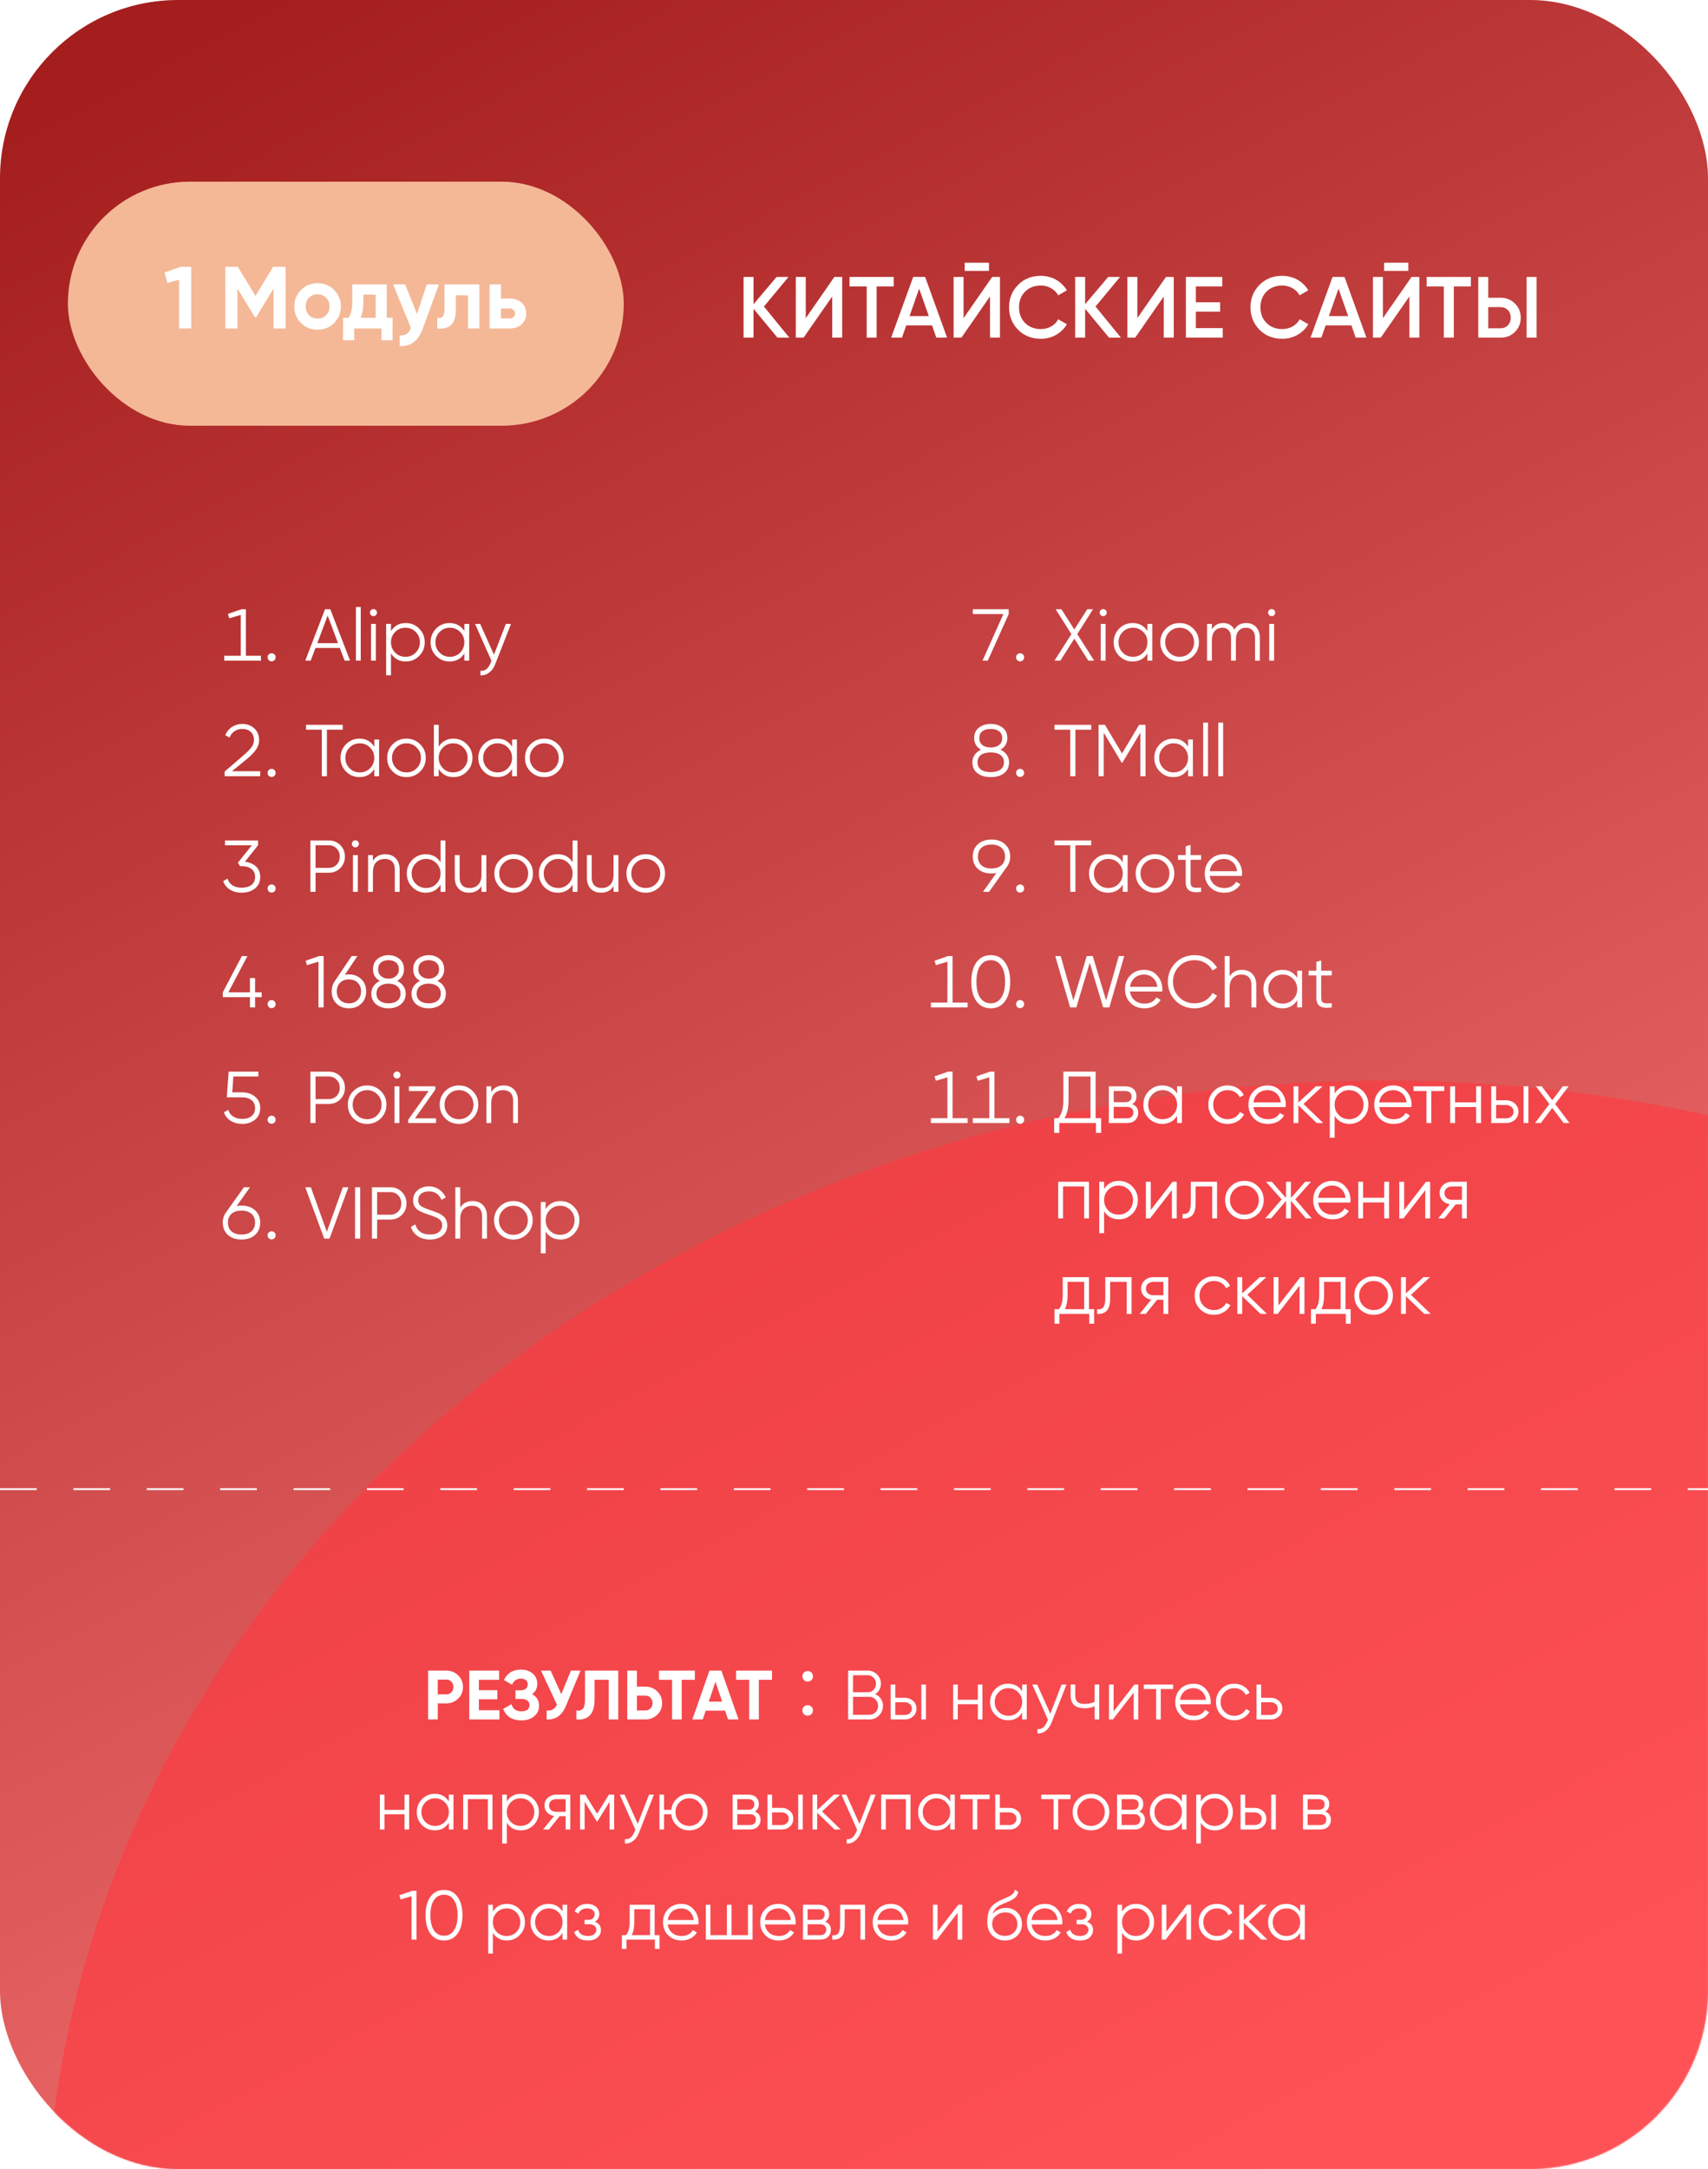
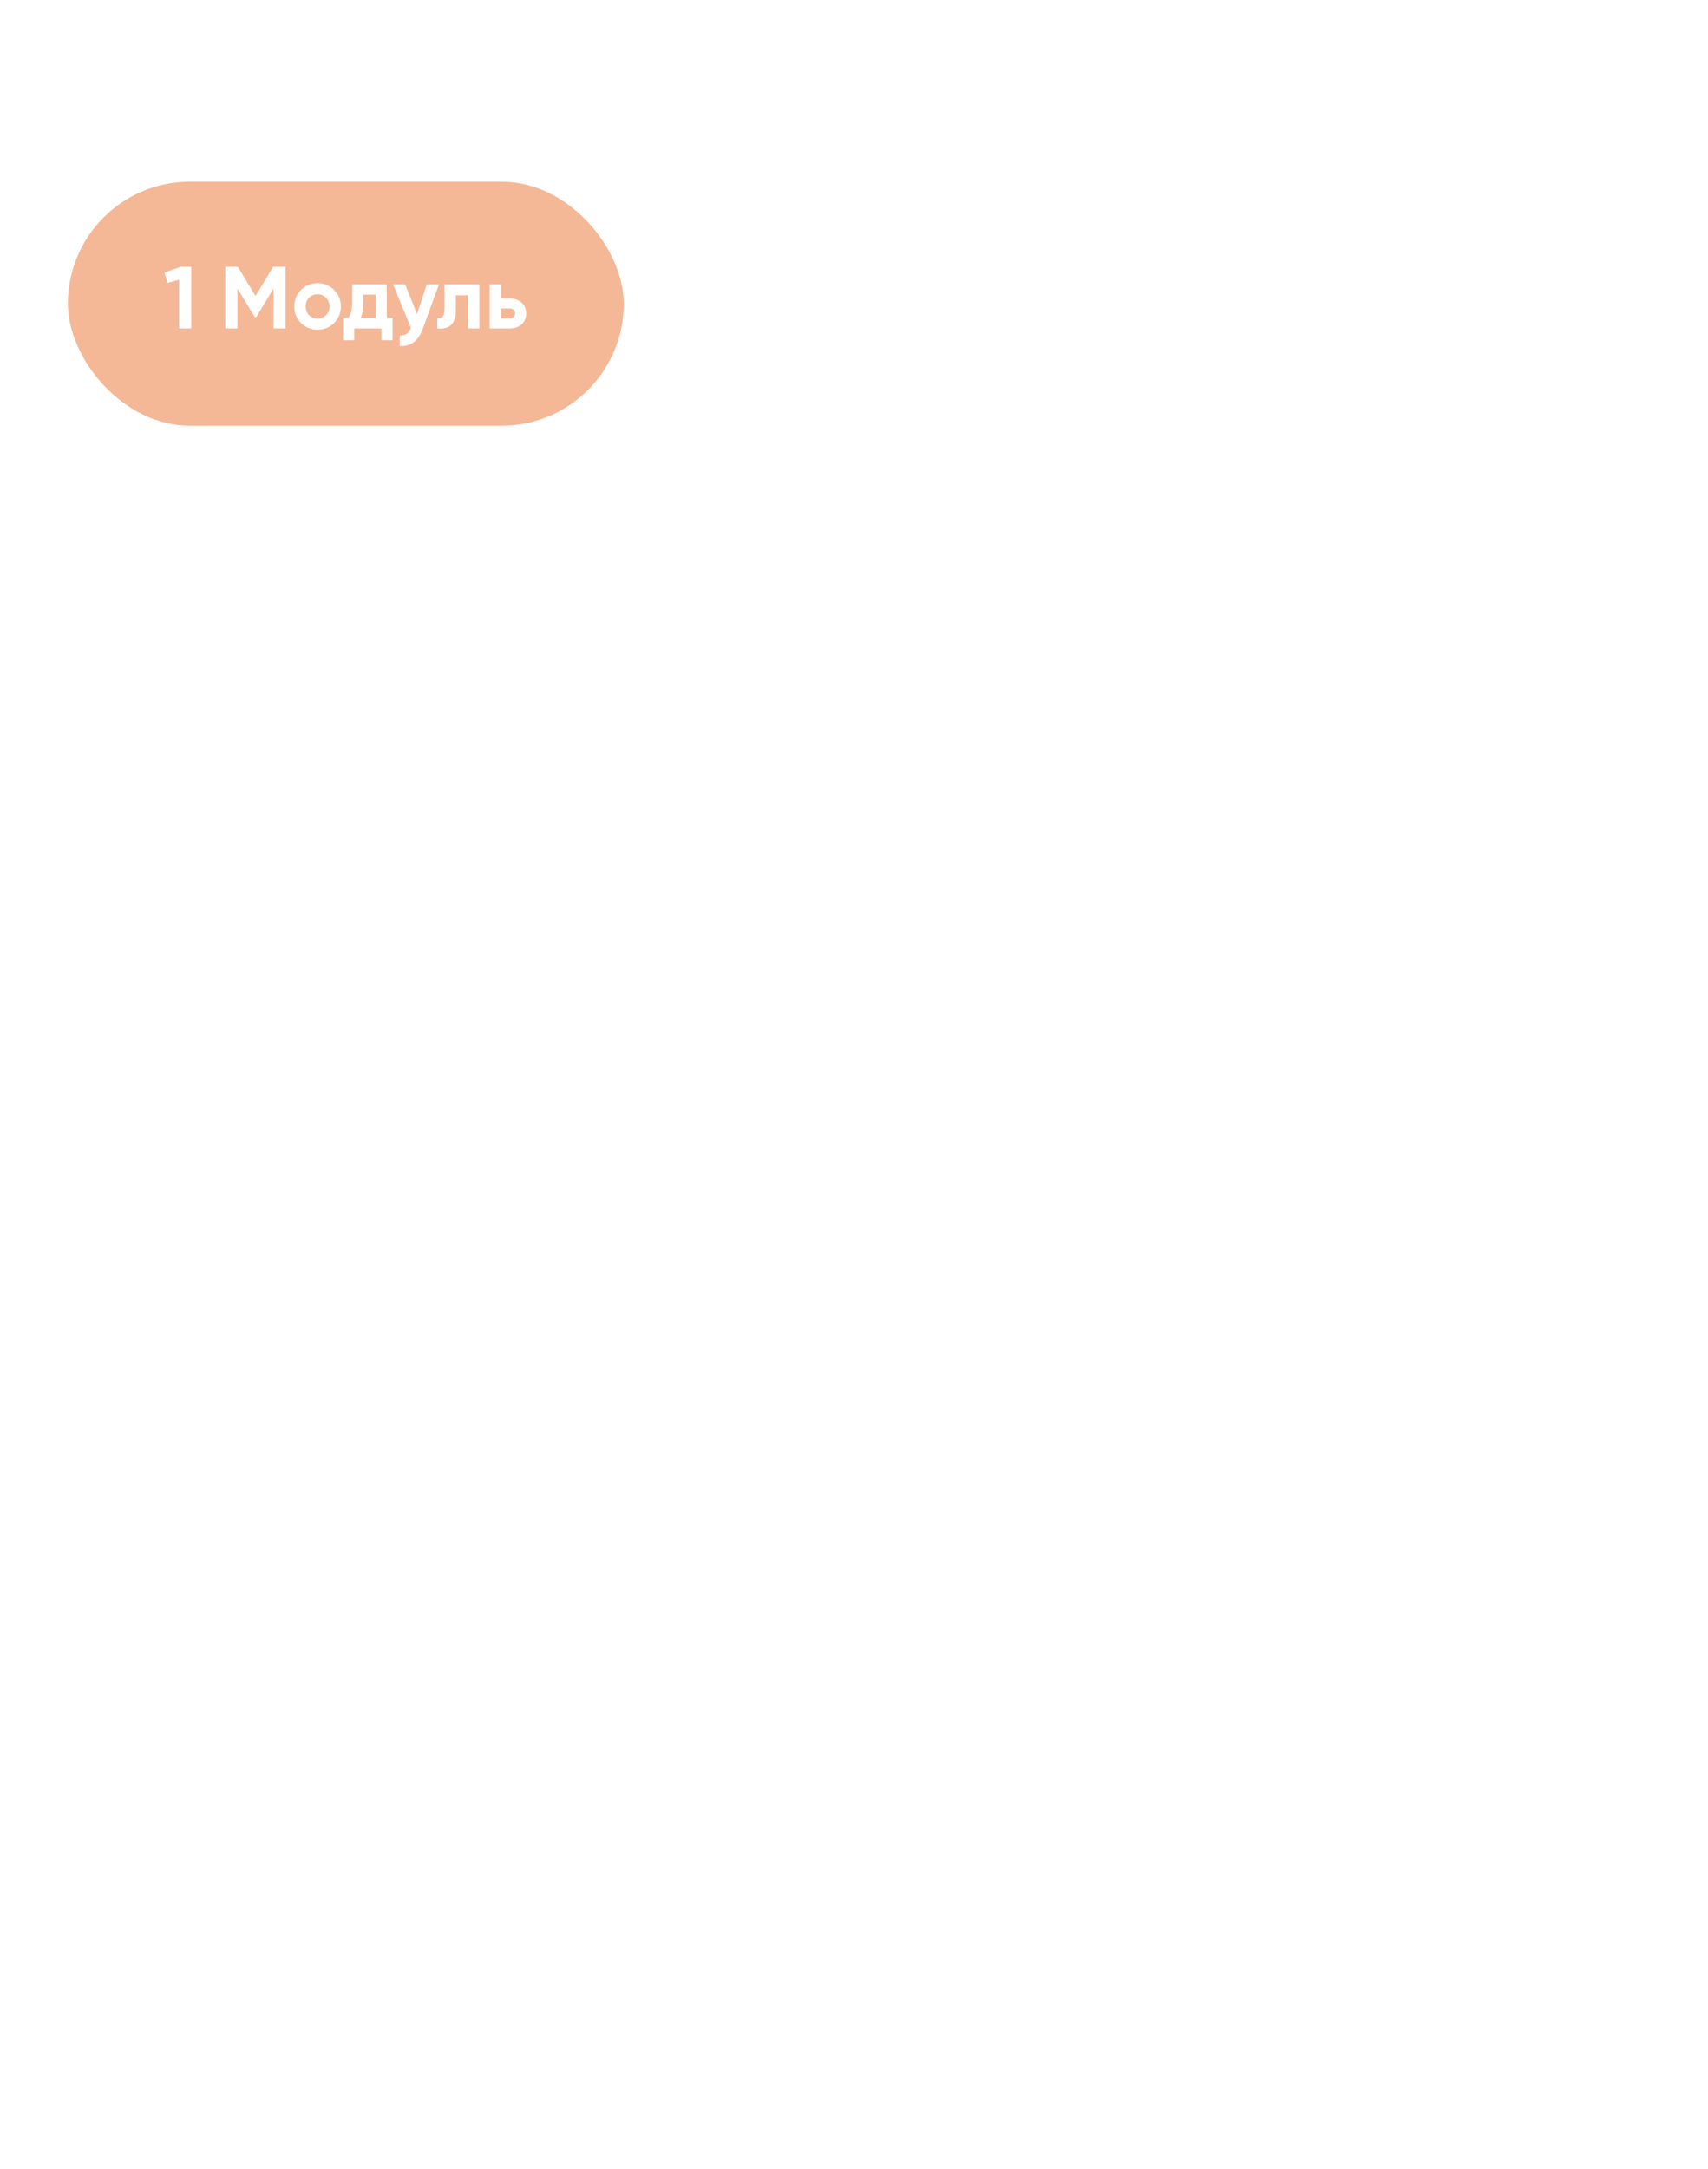
<svg xmlns="http://www.w3.org/2000/svg" width="931" height="1182" viewBox="0 0 931 1182" fill="none">
-   <rect width="931" height="1182" rx="97.12" fill="url(#paint0_linear_131_307)" />
  <mask id="mask0_131_307" style="mask-type:alpha" maskUnits="userSpaceOnUse" x="0" y="0" width="931" height="1182">
-     <rect width="931" height="1182" rx="97.12" fill="black" />
-   </mask>
+     </mask>
  <g mask="url(#mask0_131_307)">
    <g filter="url(#filter0_f_131_307)">
-       <ellipse cx="754" cy="1221.93" rx="729" ry="633.112" fill="#FF3941" fill-opacity="0.62" />
-     </g>
+       </g>
  </g>
-   <path d="M134.036 357.36H142.236V360H122.236V357.36H131.236V335.08L124.956 336.96L124.236 334.56L131.636 332H134.036V357.36ZM149.608 359.76C149.181 360.187 148.661 360.4 148.048 360.4C147.435 360.4 146.915 360.187 146.488 359.76C146.061 359.333 145.848 358.813 145.848 358.2C145.848 357.587 146.061 357.067 146.488 356.64C146.915 356.213 147.435 356 148.048 356C148.661 356 149.181 356.213 149.608 356.64C150.035 357.067 150.248 357.587 150.248 358.2C150.248 358.813 150.035 359.333 149.608 359.76ZM187.84 360L185.24 353.12H171.96L169.36 360H166.4L177.16 332H180.04L190.8 360H187.84ZM172.96 350.48H184.24L178.6 335.48L172.96 350.48ZM193.995 360V330.8H196.635V360H193.995ZM204.918 335.2C204.544 335.573 204.091 335.76 203.558 335.76C203.024 335.76 202.571 335.573 202.198 335.2C201.824 334.827 201.638 334.373 201.638 333.84C201.638 333.307 201.824 332.853 202.198 332.48C202.571 332.107 203.024 331.92 203.558 331.92C204.091 331.92 204.544 332.107 204.918 332.48C205.291 332.853 205.478 333.307 205.478 333.84C205.478 334.373 205.291 334.827 204.918 335.2ZM202.238 360V340H204.878V360H202.238ZM221.2 339.52C224.053 339.52 226.48 340.533 228.48 342.56C230.506 344.587 231.52 347.067 231.52 350C231.52 352.933 230.506 355.413 228.48 357.44C226.48 359.467 224.053 360.48 221.2 360.48C217.653 360.48 214.96 359.013 213.12 356.08V368H210.48V340H213.12V343.92C214.96 340.987 217.653 339.52 221.2 339.52ZM215.4 355.64C216.92 357.16 218.786 357.92 221 357.92C223.213 357.92 225.08 357.16 226.6 355.64C228.12 354.093 228.88 352.213 228.88 350C228.88 347.787 228.12 345.92 226.6 344.4C225.08 342.853 223.213 342.08 221 342.08C218.786 342.08 216.92 342.853 215.4 344.4C213.88 345.92 213.12 347.787 213.12 350C213.12 352.213 213.88 354.093 215.4 355.64ZM253.109 340H255.749V360H253.109V356.08C251.269 359.013 248.576 360.48 245.029 360.48C242.176 360.48 239.736 359.467 237.709 357.44C235.709 355.413 234.709 352.933 234.709 350C234.709 347.093 235.709 344.613 237.709 342.56C239.736 340.533 242.176 339.52 245.029 339.52C248.576 339.52 251.269 340.987 253.109 343.92V340ZM239.629 355.64C241.149 357.16 243.016 357.92 245.229 357.92C247.443 357.92 249.309 357.16 250.829 355.64C252.349 354.093 253.109 352.213 253.109 350C253.109 347.787 252.349 345.92 250.829 344.4C249.309 342.853 247.443 342.08 245.229 342.08C243.016 342.08 241.149 342.853 239.629 344.4C238.109 345.92 237.349 347.787 237.349 350C237.349 352.213 238.109 354.093 239.629 355.64ZM275.739 340H278.539L269.979 361.84C269.206 363.84 268.099 365.4 266.659 366.52C265.246 367.64 263.659 368.133 261.899 368V365.52C264.299 365.813 266.126 364.427 267.379 361.36L267.899 360.12L258.939 340H261.739L269.259 356.76L275.739 340ZM122.436 423V420.48L132.556 411.76C134.502 410.107 135.969 408.64 136.956 407.36C137.942 406.053 138.436 404.707 138.436 403.32C138.436 401.4 137.849 399.907 136.676 398.84C135.502 397.773 133.942 397.24 131.996 397.24C130.449 397.24 129.062 397.653 127.836 398.48C126.636 399.28 125.716 400.44 125.076 401.96L122.756 400.6C123.609 398.68 124.849 397.187 126.476 396.12C128.129 395.053 129.969 394.52 131.996 394.52C134.636 394.52 136.836 395.32 138.596 396.92C140.356 398.52 141.236 400.653 141.236 403.32C141.236 405.16 140.649 406.92 139.476 408.6C138.302 410.253 136.636 411.96 134.476 413.72L126.436 420.28H141.836V423H122.436ZM149.608 422.76C149.181 423.187 148.661 423.4 148.048 423.4C147.435 423.4 146.915 423.187 146.488 422.76C146.061 422.333 145.848 421.813 145.848 421.2C145.848 420.587 146.061 420.067 146.488 419.64C146.915 419.213 147.435 419 148.048 419C148.661 419 149.181 419.213 149.608 419.64C150.035 420.067 150.248 420.587 150.248 421.2C150.248 421.813 150.035 422.333 149.608 422.76ZM186.8 395V397.64H178.2V423H175.4V397.64H166.8V395H186.8ZM204.008 403H206.648V423H204.008V419.08C202.168 422.013 199.474 423.48 195.928 423.48C193.074 423.48 190.634 422.467 188.608 420.44C186.608 418.413 185.608 415.933 185.608 413C185.608 410.093 186.608 407.613 188.608 405.56C190.634 403.533 193.074 402.52 195.928 402.52C199.474 402.52 202.168 403.987 204.008 406.92V403ZM190.528 418.64C192.048 420.16 193.914 420.92 196.128 420.92C198.341 420.92 200.208 420.16 201.728 418.64C203.248 417.093 204.008 415.213 204.008 413C204.008 410.787 203.248 408.92 201.728 407.4C200.208 405.853 198.341 405.08 196.128 405.08C193.914 405.08 192.048 405.853 190.528 407.4C189.008 408.92 188.248 410.787 188.248 413C188.248 415.213 189.008 417.093 190.528 418.64ZM228.998 420.48C226.944 422.48 224.464 423.48 221.558 423.48C218.598 423.48 216.104 422.48 214.078 420.48C212.051 418.453 211.038 415.96 211.038 413C211.038 410.04 212.051 407.56 214.078 405.56C216.104 403.533 218.598 402.52 221.558 402.52C224.491 402.52 226.971 403.533 228.998 405.56C231.051 407.56 232.078 410.04 232.078 413C232.078 415.933 231.051 418.427 228.998 420.48ZM215.958 418.64C217.478 420.16 219.344 420.92 221.558 420.92C223.771 420.92 225.638 420.16 227.158 418.64C228.678 417.093 229.438 415.213 229.438 413C229.438 410.787 228.678 408.92 227.158 407.4C225.638 405.853 223.771 405.08 221.558 405.08C219.344 405.08 217.478 405.853 215.958 407.4C214.438 408.92 213.678 410.787 213.678 413C213.678 415.213 214.438 417.093 215.958 418.64ZM247.215 402.52C250.069 402.52 252.495 403.533 254.495 405.56C256.522 407.587 257.535 410.067 257.535 413C257.535 415.933 256.522 418.413 254.495 420.44C252.495 422.467 250.069 423.48 247.215 423.48C243.669 423.48 240.975 422.013 239.135 419.08V423H236.495V395H239.135V406.92C240.975 403.987 243.669 402.52 247.215 402.52ZM241.415 418.64C242.935 420.16 244.802 420.92 247.015 420.92C249.229 420.92 251.095 420.16 252.615 418.64C254.135 417.093 254.895 415.213 254.895 413C254.895 410.787 254.135 408.92 252.615 407.4C251.095 405.853 249.229 405.08 247.015 405.08C244.802 405.08 242.935 405.853 241.415 407.4C239.895 408.92 239.135 410.787 239.135 413C239.135 415.213 239.895 417.093 241.415 418.64ZM279.125 403H281.765V423H279.125V419.08C277.285 422.013 274.592 423.48 271.045 423.48C268.192 423.48 265.752 422.467 263.725 420.44C261.725 418.413 260.725 415.933 260.725 413C260.725 410.093 261.725 407.613 263.725 405.56C265.752 403.533 268.192 402.52 271.045 402.52C274.592 402.52 277.285 403.987 279.125 406.92V403ZM265.645 418.64C267.165 420.16 269.032 420.92 271.245 420.92C273.458 420.92 275.325 420.16 276.845 418.64C278.365 417.093 279.125 415.213 279.125 413C279.125 410.787 278.365 408.92 276.845 407.4C275.325 405.853 273.458 405.08 271.245 405.08C269.032 405.08 267.165 405.853 265.645 407.4C264.125 408.92 263.365 410.787 263.365 413C263.365 415.213 264.125 417.093 265.645 418.64ZM304.115 420.48C302.061 422.48 299.581 423.48 296.675 423.48C293.715 423.48 291.221 422.48 289.195 420.48C287.168 418.453 286.155 415.96 286.155 413C286.155 410.04 287.168 407.56 289.195 405.56C291.221 403.533 293.715 402.52 296.675 402.52C299.608 402.52 302.088 403.533 304.115 405.56C306.168 407.56 307.195 410.04 307.195 413C307.195 415.933 306.168 418.427 304.115 420.48ZM291.075 418.64C292.595 420.16 294.461 420.92 296.675 420.92C298.888 420.92 300.755 420.16 302.275 418.64C303.795 417.093 304.555 415.213 304.555 413C304.555 410.787 303.795 408.92 302.275 407.4C300.755 405.853 298.888 405.08 296.675 405.08C294.461 405.08 292.595 405.853 291.075 407.4C289.555 408.92 288.795 410.787 288.795 413C288.795 415.213 289.555 417.093 291.075 418.64ZM133.476 469.64C134.729 469.773 135.862 470.053 136.876 470.48C137.916 470.907 138.796 471.467 139.516 472.16C140.262 472.853 140.836 473.68 141.236 474.64C141.636 475.6 141.836 476.68 141.836 477.88C141.836 480.573 140.876 482.68 138.956 484.2C137.036 485.72 134.596 486.48 131.636 486.48C129.289 486.48 127.196 485.92 125.356 484.8C123.516 483.627 122.289 482.08 121.676 480.16L124.036 478.8C124.436 480.32 125.316 481.533 126.676 482.44C128.062 483.32 129.716 483.76 131.636 483.76C133.902 483.76 135.702 483.267 137.036 482.28C138.369 481.267 139.036 479.8 139.036 477.88C139.036 475.96 138.369 474.507 137.036 473.52C135.702 472.507 133.902 472 131.636 472V471.96L131.596 472H130.876L129.636 470.16L137.276 460.64H122.636V458H140.636V460.64L133.476 469.64ZM149.608 485.76C149.181 486.187 148.661 486.4 148.048 486.4C147.435 486.4 146.915 486.187 146.488 485.76C146.061 485.333 145.848 484.813 145.848 484.2C145.848 483.587 146.061 483.067 146.488 482.64C146.915 482.213 147.435 482 148.048 482C148.661 482 149.181 482.213 149.608 482.64C150.035 483.067 150.248 483.587 150.248 484.2C150.248 484.813 150.035 485.333 149.608 485.76ZM179.2 458C181.707 458 183.8 458.84 185.48 460.52C187.16 462.2 188 464.293 188 466.8C188 469.307 187.16 471.4 185.48 473.08C183.8 474.76 181.707 475.6 179.2 475.6H172V486H169.2V458H179.2ZM179.2 472.96C180.933 472.96 182.36 472.387 183.48 471.24C184.627 470.093 185.2 468.613 185.2 466.8C185.2 465.013 184.627 463.547 183.48 462.4C182.36 461.227 180.933 460.64 179.2 460.64H172V472.96H179.2ZM195.074 461.2C194.7 461.573 194.247 461.76 193.714 461.76C193.18 461.76 192.727 461.573 192.354 461.2C191.98 460.827 191.794 460.373 191.794 459.84C191.794 459.307 191.98 458.853 192.354 458.48C192.727 458.107 193.18 457.92 193.714 457.92C194.247 457.92 194.7 458.107 195.074 458.48C195.447 458.853 195.634 459.307 195.634 459.84C195.634 460.373 195.447 460.827 195.074 461.2ZM192.394 486V466H195.034V486H192.394ZM209.996 465.52C212.423 465.52 214.329 466.267 215.716 467.76C217.129 469.227 217.836 471.213 217.836 473.72V486H215.196V473.72C215.196 471.933 214.729 470.547 213.796 469.56C212.863 468.573 211.516 468.08 209.756 468.08C207.836 468.08 206.276 468.68 205.076 469.88C203.876 471.08 203.276 472.96 203.276 475.52V486H200.636V466H203.276V469.12C204.743 466.72 206.983 465.52 209.996 465.52ZM240.141 458H242.781V486H240.141V482.08C238.301 485.013 235.607 486.48 232.061 486.48C229.207 486.48 226.767 485.467 224.741 483.44C222.741 481.413 221.741 478.933 221.741 476C221.741 473.093 222.741 470.613 224.741 468.56C226.767 466.533 229.207 465.52 232.061 465.52C235.607 465.52 238.301 466.987 240.141 469.92V458ZM226.661 481.64C228.181 483.16 230.047 483.92 232.261 483.92C234.474 483.92 236.341 483.16 237.861 481.64C239.381 480.093 240.141 478.213 240.141 476C240.141 473.787 239.381 471.92 237.861 470.4C236.341 468.853 234.474 468.08 232.261 468.08C230.047 468.08 228.181 468.853 226.661 470.4C225.141 471.92 224.381 473.787 224.381 476C224.381 478.213 225.141 480.093 226.661 481.64ZM262.45 466H265.09V486H262.45V482.88C260.957 485.28 258.717 486.48 255.73 486.48C253.304 486.48 251.384 485.747 249.97 484.28C248.584 482.787 247.89 480.787 247.89 478.28V466H250.53V478.28C250.53 480.067 250.997 481.453 251.93 482.44C252.864 483.427 254.21 483.92 255.97 483.92C257.89 483.92 259.45 483.32 260.65 482.12C261.85 480.92 262.45 479.04 262.45 476.48V466ZM287.435 483.48C285.382 485.48 282.902 486.48 279.995 486.48C277.035 486.48 274.542 485.48 272.515 483.48C270.488 481.453 269.475 478.96 269.475 476C269.475 473.04 270.488 470.56 272.515 468.56C274.542 466.533 277.035 465.52 279.995 465.52C282.928 465.52 285.408 466.533 287.435 468.56C289.488 470.56 290.515 473.04 290.515 476C290.515 478.933 289.488 481.427 287.435 483.48ZM274.395 481.64C275.915 483.16 277.782 483.92 279.995 483.92C282.208 483.92 284.075 483.16 285.595 481.64C287.115 480.093 287.875 478.213 287.875 476C287.875 473.787 287.115 471.92 285.595 470.4C284.075 468.853 282.208 468.08 279.995 468.08C277.782 468.08 275.915 468.853 274.395 470.4C272.875 471.92 272.115 473.787 272.115 476C272.115 478.213 272.875 480.093 274.395 481.64ZM312.133 458H314.773V486H312.133V482.08C310.293 485.013 307.599 486.48 304.053 486.48C301.199 486.48 298.759 485.467 296.733 483.44C294.733 481.413 293.733 478.933 293.733 476C293.733 473.093 294.733 470.613 296.733 468.56C298.759 466.533 301.199 465.52 304.053 465.52C307.599 465.52 310.293 466.987 312.133 469.92V458ZM298.653 481.64C300.173 483.16 302.039 483.92 304.253 483.92C306.466 483.92 308.333 483.16 309.853 481.64C311.373 480.093 312.133 478.213 312.133 476C312.133 473.787 311.373 471.92 309.853 470.4C308.333 468.853 306.466 468.08 304.253 468.08C302.039 468.08 300.173 468.853 298.653 470.4C297.133 471.92 296.373 473.787 296.373 476C296.373 478.213 297.133 480.093 298.653 481.64ZM334.443 466H337.083V486H334.443V482.88C332.949 485.28 330.709 486.48 327.723 486.48C325.296 486.48 323.376 485.747 321.963 484.28C320.576 482.787 319.883 480.787 319.883 478.28V466H322.523V478.28C322.523 480.067 322.989 481.453 323.923 482.44C324.856 483.427 326.203 483.92 327.963 483.92C329.883 483.92 331.443 483.32 332.643 482.12C333.843 480.92 334.443 479.04 334.443 476.48V466ZM359.427 483.48C357.374 485.48 354.894 486.48 351.987 486.48C349.027 486.48 346.534 485.48 344.507 483.48C342.481 481.453 341.467 478.96 341.467 476C341.467 473.04 342.481 470.56 344.507 468.56C346.534 466.533 349.027 465.52 351.987 465.52C354.921 465.52 357.401 466.533 359.427 468.56C361.481 470.56 362.507 473.04 362.507 476C362.507 478.933 361.481 481.427 359.427 483.48ZM346.387 481.64C347.907 483.16 349.774 483.92 351.987 483.92C354.201 483.92 356.067 483.16 357.587 481.64C359.107 480.093 359.867 478.213 359.867 476C359.867 473.787 359.107 471.92 357.587 470.4C356.067 468.853 354.201 468.08 351.987 468.08C349.774 468.08 347.907 468.853 346.387 470.4C344.867 471.92 344.107 473.787 344.107 476C344.107 478.213 344.867 480.093 346.387 481.64ZM142.636 540.76V543.4H139.036V549H136.236V543.4H121.436V540.76L131.836 521H134.876L124.476 540.76H136.236V533H139.036V540.76H142.636ZM149.608 548.76C149.181 549.187 148.661 549.4 148.048 549.4C147.435 549.4 146.915 549.187 146.488 548.76C146.061 548.333 145.848 547.813 145.848 547.2C145.848 546.587 146.061 546.067 146.488 545.64C146.915 545.213 147.435 545 148.048 545C148.661 545 149.181 545.213 149.608 545.64C150.035 546.067 150.248 546.587 150.248 547.2C150.248 547.813 150.035 548.333 149.608 548.76ZM174 521H176.4V549H173.6V524.08L167.32 525.96L166.6 523.56L174 521ZM190.194 531C192.914 531 195.167 531.867 196.954 533.6C198.714 535.333 199.594 537.547 199.594 540.24C199.594 542.987 198.714 545.213 196.954 546.92C195.22 548.627 192.967 549.48 190.194 549.48C187.42 549.48 185.167 548.627 183.434 546.92C181.674 545.213 180.794 542.987 180.794 540.24C180.794 538.133 181.367 536.267 182.514 534.64L191.674 521H194.834L187.954 531.24C188.674 531.08 189.42 531 190.194 531ZM185.394 544.96C186.62 546.16 188.22 546.76 190.194 546.76C192.167 546.76 193.754 546.16 194.954 544.96C196.18 543.76 196.794 542.187 196.794 540.24C196.794 538.293 196.18 536.72 194.954 535.52C193.754 534.32 192.167 533.72 190.194 533.72C188.22 533.72 186.62 534.32 185.394 535.52C184.194 536.72 183.594 538.293 183.594 540.24C183.594 542.187 184.194 543.76 185.394 544.96ZM216.485 534.56C217.925 535.227 219.058 536.16 219.885 537.36C220.711 538.533 221.125 539.88 221.125 541.4C221.125 543.933 220.231 545.92 218.445 547.36C216.631 548.773 214.405 549.48 211.765 549.48C209.125 549.48 206.898 548.773 205.085 547.36C203.298 545.92 202.405 543.933 202.405 541.4C202.405 539.88 202.818 538.533 203.645 537.36C204.471 536.16 205.605 535.227 207.045 534.56C204.565 533.173 203.325 531.08 203.325 528.28C203.325 525.773 204.151 523.853 205.805 522.52C207.511 521.187 209.498 520.52 211.765 520.52C214.058 520.52 216.031 521.187 217.685 522.52C219.365 523.853 220.205 525.773 220.205 528.28C220.205 531.08 218.965 533.173 216.485 534.56ZM206.125 528.28C206.125 529.08 206.271 529.8 206.565 530.44C206.858 531.053 207.258 531.573 207.765 532C208.298 532.427 208.898 532.76 209.565 533C210.258 533.213 210.991 533.32 211.765 533.32C212.538 533.32 213.258 533.213 213.925 533C214.618 532.76 215.218 532.427 215.725 532C216.258 531.573 216.671 531.053 216.965 530.44C217.258 529.8 217.405 529.08 217.405 528.28C217.405 526.573 216.858 525.307 215.765 524.48C214.698 523.653 213.365 523.24 211.765 523.24C210.165 523.24 208.818 523.653 207.725 524.48C206.658 525.307 206.125 526.573 206.125 528.28ZM207.005 545.4C208.178 546.307 209.765 546.76 211.765 546.76C213.765 546.76 215.351 546.307 216.525 545.4C217.725 544.493 218.325 543.16 218.325 541.4C218.325 539.693 217.725 538.373 216.525 537.44C215.298 536.507 213.711 536.04 211.765 536.04C209.818 536.04 208.231 536.507 207.005 537.44C205.805 538.373 205.205 539.693 205.205 541.4C205.205 543.16 205.805 544.493 207.005 545.4ZM238.399 534.56C239.839 535.227 240.972 536.16 241.799 537.36C242.625 538.533 243.039 539.88 243.039 541.4C243.039 543.933 242.145 545.92 240.359 547.36C238.545 548.773 236.319 549.48 233.679 549.48C231.039 549.48 228.812 548.773 226.999 547.36C225.212 545.92 224.319 543.933 224.319 541.4C224.319 539.88 224.732 538.533 225.559 537.36C226.385 536.16 227.519 535.227 228.959 534.56C226.479 533.173 225.239 531.08 225.239 528.28C225.239 525.773 226.065 523.853 227.719 522.52C229.425 521.187 231.412 520.52 233.679 520.52C235.972 520.52 237.945 521.187 239.599 522.52C241.279 523.853 242.119 525.773 242.119 528.28C242.119 531.08 240.879 533.173 238.399 534.56ZM228.039 528.28C228.039 529.08 228.185 529.8 228.479 530.44C228.772 531.053 229.172 531.573 229.679 532C230.212 532.427 230.812 532.76 231.479 533C232.172 533.213 232.905 533.32 233.679 533.32C234.452 533.32 235.172 533.213 235.839 533C236.532 532.76 237.132 532.427 237.639 532C238.172 531.573 238.585 531.053 238.879 530.44C239.172 529.8 239.319 529.08 239.319 528.28C239.319 526.573 238.772 525.307 237.679 524.48C236.612 523.653 235.279 523.24 233.679 523.24C232.079 523.24 230.732 523.653 229.639 524.48C228.572 525.307 228.039 526.573 228.039 528.28ZM228.919 545.4C230.092 546.307 231.679 546.76 233.679 546.76C235.679 546.76 237.265 546.307 238.439 545.4C239.639 544.493 240.239 543.16 240.239 541.4C240.239 539.693 239.639 538.373 238.439 537.44C237.212 536.507 235.625 536.04 233.679 536.04C231.732 536.04 230.145 536.507 228.919 537.44C227.719 538.373 227.119 539.693 227.119 541.4C227.119 543.16 227.719 544.493 228.919 545.4ZM132.036 595.28C134.809 595.28 137.129 596.053 138.996 597.6C140.889 599.12 141.836 601.213 141.836 603.88C141.836 606.52 140.889 608.627 138.996 610.2C137.102 611.72 134.782 612.48 132.036 612.48C129.689 612.48 127.596 611.92 125.756 610.8C123.916 609.627 122.689 608.08 122.076 606.16L124.436 604.8C124.836 606.32 125.716 607.533 127.076 608.44C128.462 609.32 130.116 609.76 132.036 609.76C134.116 609.76 135.796 609.267 137.076 608.28C138.382 607.267 139.036 605.8 139.036 603.88C139.036 601.96 138.382 600.507 137.076 599.52C135.796 598.507 134.116 598 132.036 598H123.636L124.636 584H140.836V586.64H127.196L126.596 595.28H132.036ZM149.608 611.76C149.181 612.187 148.661 612.4 148.048 612.4C147.435 612.4 146.915 612.187 146.488 611.76C146.061 611.333 145.848 610.813 145.848 610.2C145.848 609.587 146.061 609.067 146.488 608.64C146.915 608.213 147.435 608 148.048 608C148.661 608 149.181 608.213 149.608 608.64C150.035 609.067 150.248 609.587 150.248 610.2C150.248 610.813 150.035 611.333 149.608 611.76ZM179.2 584C181.707 584 183.8 584.84 185.48 586.52C187.16 588.2 188 590.293 188 592.8C188 595.307 187.16 597.4 185.48 599.08C183.8 600.76 181.707 601.6 179.2 601.6H172V612H169.2V584H179.2ZM179.2 598.96C180.933 598.96 182.36 598.387 183.48 597.24C184.627 596.093 185.2 594.613 185.2 592.8C185.2 591.013 184.627 589.547 183.48 588.4C182.36 587.227 180.933 586.64 179.2 586.64H172V598.96H179.2ZM207.552 609.48C205.499 611.48 203.019 612.48 200.112 612.48C197.152 612.48 194.659 611.48 192.632 609.48C190.606 607.453 189.592 604.96 189.592 602C189.592 599.04 190.606 596.56 192.632 594.56C194.659 592.533 197.152 591.52 200.112 591.52C203.046 591.52 205.526 592.533 207.552 594.56C209.606 596.56 210.632 599.04 210.632 602C210.632 604.933 209.606 607.427 207.552 609.48ZM194.512 607.64C196.032 609.16 197.899 609.92 200.112 609.92C202.326 609.92 204.192 609.16 205.712 607.64C207.232 606.093 207.992 604.213 207.992 602C207.992 599.787 207.232 597.92 205.712 596.4C204.192 594.853 202.326 594.08 200.112 594.08C197.899 594.08 196.032 594.853 194.512 596.4C192.992 597.92 192.232 599.787 192.232 602C192.232 604.213 192.992 606.093 194.512 607.64ZM217.73 587.2C217.357 587.573 216.903 587.76 216.37 587.76C215.837 587.76 215.383 587.573 215.01 587.2C214.637 586.827 214.45 586.373 214.45 585.84C214.45 585.307 214.637 584.853 215.01 584.48C215.383 584.107 215.837 583.92 216.37 583.92C216.903 583.92 217.357 584.107 217.73 584.48C218.103 584.853 218.29 585.307 218.29 585.84C218.29 586.373 218.103 586.827 217.73 587.2ZM215.05 612V592H217.69V612H215.05ZM226.172 609.44H237.692V612H222.492V610.24L233.612 594.56H222.892V592H237.292V593.76L226.172 609.44ZM257.63 609.48C255.577 611.48 253.097 612.48 250.19 612.48C247.23 612.48 244.737 611.48 242.71 609.48C240.684 607.453 239.67 604.96 239.67 602C239.67 599.04 240.684 596.56 242.71 594.56C244.737 592.533 247.23 591.52 250.19 591.52C253.124 591.52 255.604 592.533 257.63 594.56C259.684 596.56 260.71 599.04 260.71 602C260.71 604.933 259.684 607.427 257.63 609.48ZM244.59 607.64C246.11 609.16 247.977 609.92 250.19 609.92C252.404 609.92 254.27 609.16 255.79 607.64C257.31 606.093 258.07 604.213 258.07 602C258.07 599.787 257.31 597.92 255.79 596.4C254.27 594.853 252.404 594.08 250.19 594.08C247.977 594.08 246.11 594.853 244.59 596.4C243.07 597.92 242.31 599.787 242.31 602C242.31 604.213 243.07 606.093 244.59 607.64ZM274.488 591.52C276.915 591.52 278.821 592.267 280.208 593.76C281.621 595.227 282.328 597.213 282.328 599.72V612H279.688V599.72C279.688 597.933 279.221 596.547 278.288 595.56C277.355 594.573 276.008 594.08 274.248 594.08C272.328 594.08 270.768 594.68 269.568 595.88C268.368 597.08 267.768 598.96 267.768 601.52V612H265.128V592H267.768V595.12C269.235 592.72 271.475 591.52 274.488 591.52ZM131.636 657C134.756 657 137.222 657.853 139.036 659.56C140.902 661.24 141.836 663.467 141.836 666.24C141.836 669.013 140.902 671.253 139.036 672.96C137.196 674.64 134.729 675.48 131.636 675.48C128.542 675.48 126.062 674.64 124.196 672.96C122.356 671.253 121.436 669.013 121.436 666.24C121.436 664.107 122.022 662.253 123.196 660.68L132.956 647H136.276L128.996 657.24C129.796 657.08 130.676 657 131.636 657ZM126.156 671C127.489 672.173 129.316 672.76 131.636 672.76C133.956 672.76 135.769 672.173 137.076 671C138.382 669.853 139.036 668.267 139.036 666.24C139.036 664.213 138.382 662.627 137.076 661.48C135.769 660.307 133.956 659.72 131.636 659.72C129.316 659.72 127.489 660.307 126.156 661.48C124.876 662.653 124.236 664.24 124.236 666.24C124.236 668.267 124.876 669.853 126.156 671ZM149.608 674.76C149.181 675.187 148.661 675.4 148.048 675.4C147.435 675.4 146.915 675.187 146.488 674.76C146.061 674.333 145.848 673.813 145.848 673.2C145.848 672.587 146.061 672.067 146.488 671.64C146.915 671.213 147.435 671 148.048 671C148.661 671 149.181 671.213 149.608 671.64C150.035 672.067 150.248 672.587 150.248 673.2C150.248 673.813 150.035 674.333 149.608 674.76ZM176.72 675L166.4 647H169.44L178.16 671.28L186.88 647H189.92L179.6 675H176.72ZM193.536 647H196.336V675H193.536V647ZM212.755 647C215.261 647 217.355 647.84 219.035 649.52C220.715 651.2 221.555 653.293 221.555 655.8C221.555 658.307 220.715 660.4 219.035 662.08C217.355 663.76 215.261 664.6 212.755 664.6H205.555V675H202.755V647H212.755ZM212.755 661.96C214.488 661.96 215.915 661.387 217.035 660.24C218.181 659.093 218.755 657.613 218.755 655.8C218.755 654.013 218.181 652.547 217.035 651.4C215.915 650.227 214.488 649.64 212.755 649.64H205.555V661.96H212.755ZM234.367 675.48C231.781 675.48 229.581 674.88 227.767 673.68C225.954 672.48 224.687 670.8 223.967 668.64L226.367 667.24C226.874 669 227.794 670.36 229.127 671.32C230.487 672.28 232.247 672.76 234.407 672.76C236.487 672.76 238.101 672.307 239.247 671.4C240.421 670.467 241.007 669.24 241.007 667.72C241.007 666.253 240.474 665.147 239.407 664.4C238.367 663.653 236.607 662.88 234.127 662.08C231.167 661.093 229.247 660.32 228.367 659.76C226.234 658.48 225.167 656.627 225.167 654.2C225.167 651.827 225.994 649.96 227.647 648.6C229.274 647.213 231.314 646.52 233.767 646.52C234.861 646.52 235.874 646.667 236.807 646.96C237.767 647.253 238.634 647.68 239.407 648.24C240.207 648.773 240.901 649.413 241.487 650.16C242.101 650.88 242.607 651.68 243.007 652.56L240.647 653.88C239.367 650.787 237.074 649.24 233.767 649.24C232.007 649.24 230.594 649.667 229.527 650.52C228.487 651.373 227.967 652.56 227.967 654.08C227.967 655.493 228.447 656.533 229.407 657.2C230.394 657.893 231.981 658.6 234.167 659.32L236.327 660.08C236.754 660.213 237.394 660.453 238.247 660.8C239.154 661.147 239.781 661.44 240.127 661.68C240.527 661.92 241.007 662.267 241.567 662.72C242.154 663.147 242.567 663.587 242.807 664.04C243.074 664.467 243.301 665 243.487 665.64C243.701 666.253 243.807 666.92 243.807 667.64C243.807 670.013 242.941 671.92 241.207 673.36C239.474 674.773 237.194 675.48 234.367 675.48ZM257.574 654.52C260.001 654.52 261.907 655.267 263.294 656.76C264.707 658.227 265.414 660.213 265.414 662.72V675H262.774V662.72C262.774 660.933 262.307 659.547 261.374 658.56C260.441 657.573 259.094 657.08 257.334 657.08C255.414 657.08 253.854 657.68 252.654 658.88C251.454 660.08 250.854 661.96 250.854 664.52V675H248.214V647H250.854V658.12C252.321 655.72 254.561 654.52 257.574 654.52ZM287.279 672.48C285.225 674.48 282.745 675.48 279.839 675.48C276.879 675.48 274.385 674.48 272.359 672.48C270.332 670.453 269.319 667.96 269.319 665C269.319 662.04 270.332 659.56 272.359 657.56C274.385 655.533 276.879 654.52 279.839 654.52C282.772 654.52 285.252 655.533 287.279 657.56C289.332 659.56 290.359 662.04 290.359 665C290.359 667.933 289.332 670.427 287.279 672.48ZM274.239 670.64C275.759 672.16 277.625 672.92 279.839 672.92C282.052 672.92 283.919 672.16 285.439 670.64C286.959 669.093 287.719 667.213 287.719 665C287.719 662.787 286.959 660.92 285.439 659.4C283.919 657.853 282.052 657.08 279.839 657.08C277.625 657.08 275.759 657.853 274.239 659.4C272.719 660.92 271.959 662.787 271.959 665C271.959 667.213 272.719 669.093 274.239 670.64ZM305.497 654.52C308.35 654.52 310.777 655.533 312.777 657.56C314.803 659.587 315.817 662.067 315.817 665C315.817 667.933 314.803 670.413 312.777 672.44C310.777 674.467 308.35 675.48 305.497 675.48C301.95 675.48 299.257 674.013 297.417 671.08V683H294.777V655H297.417V658.92C299.257 655.987 301.95 654.52 305.497 654.52ZM299.697 670.64C301.217 672.16 303.083 672.92 305.297 672.92C307.51 672.92 309.377 672.16 310.897 670.64C312.417 669.093 313.177 667.213 313.177 665C313.177 662.787 312.417 660.92 310.897 659.4C309.377 657.853 307.51 657.08 305.297 657.08C303.083 657.08 301.217 657.853 299.697 659.4C298.177 660.92 297.417 662.787 297.417 665C297.417 667.213 298.177 669.093 299.697 670.64Z" fill="white" />
-   <path d="M243.283 910.4C245.816 910.4 247.969 911.261 249.743 912.984C251.491 914.707 252.365 916.822 252.365 919.33C252.365 921.863 251.491 923.979 249.743 925.676C247.969 927.399 245.816 928.26 243.283 928.26H238.609V937H233.365V910.4H243.283ZM243.283 923.358C243.84 923.358 244.359 923.257 244.841 923.054C245.322 922.851 245.727 922.573 246.057 922.218C246.411 921.838 246.677 921.407 246.855 920.926C247.057 920.445 247.159 919.913 247.159 919.33C247.159 918.165 246.791 917.202 246.057 916.442C245.347 915.682 244.423 915.302 243.283 915.302H238.609V923.358H243.283ZM261.023 931.984H272.233V937H255.779V910.4H272.043V915.416H261.023V921.078H271.093V926.018H261.023V931.984ZM290.027 923.244C292.56 924.561 293.827 926.664 293.827 929.552C293.827 931.908 292.928 933.833 291.129 935.328C289.356 936.797 287.038 937.532 284.175 937.532C279.235 937.532 275.929 935.442 274.257 931.262L278.779 928.716C279.564 931.3 281.363 932.592 284.175 932.592C285.619 932.592 286.721 932.301 287.481 931.718C288.241 931.11 288.621 930.274 288.621 929.21C288.621 928.146 288.241 927.323 287.481 926.74C286.746 926.132 285.682 925.828 284.289 925.828H280.983V921.154H283.491C284.808 921.154 285.834 920.875 286.569 920.318C287.304 919.735 287.671 918.95 287.671 917.962C287.671 916.974 287.354 916.201 286.721 915.644C286.088 915.061 285.15 914.77 283.909 914.77C281.629 914.77 280.033 915.885 279.121 918.114L274.675 915.53C276.474 911.755 279.552 909.868 283.909 909.868C286.518 909.868 288.672 910.577 290.369 911.996C292.041 913.415 292.877 915.289 292.877 917.62C292.877 920.001 291.927 921.876 290.027 923.244ZM311.194 910.4H316.438L308.458 929.666C306.33 934.834 302.834 937.279 297.97 937V932.098C299.414 932.225 300.566 932.035 301.428 931.528C302.289 930.996 303.011 930.147 303.594 928.982L294.892 910.4H300.136L305.95 923.244L311.194 910.4ZM314.178 932.136C315.748 932.364 316.926 932.047 317.712 931.186C318.497 930.325 318.89 928.64 318.89 926.132V910.4H336.978V937H331.772V915.416H324.096V925.98C324.096 928.285 323.817 930.223 323.26 931.794C322.702 933.365 321.93 934.53 320.942 935.29C319.979 936.05 318.953 936.557 317.864 936.81C316.774 937.063 315.546 937.127 314.178 937V932.136ZM351.827 919.14C354.361 919.14 356.514 920.001 358.287 921.724C360.035 923.447 360.909 925.562 360.909 928.07C360.909 930.603 360.035 932.719 358.287 934.416C356.514 936.139 354.361 937 351.827 937H341.909V910.4H347.153V919.14H351.827ZM351.827 932.098C352.967 932.098 353.892 931.718 354.601 930.958C355.336 930.198 355.703 929.235 355.703 928.07C355.703 927.513 355.602 926.993 355.399 926.512C355.222 926.005 354.956 925.575 354.601 925.22C354.272 924.84 353.867 924.549 353.385 924.346C352.904 924.143 352.385 924.042 351.827 924.042H347.153V932.098H351.827ZM378.763 910.4V915.416H371.581V937H366.337V915.416H359.193V910.4H378.763ZM396.861 937L395.265 932.212H384.663L383.067 937H377.405L386.715 910.4H393.213L402.561 937H396.861ZM386.335 927.31H393.631L389.983 916.442L386.335 927.31ZM420.808 910.4V915.416H413.626V937H408.382V915.416H401.238V910.4H420.808ZM440.266 916.366C438.708 916.366 437.378 915.226 437.378 913.516C437.378 911.768 438.708 910.628 440.266 910.628C441.786 910.628 443.116 911.768 443.116 913.516C443.116 915.226 441.786 916.366 440.266 916.366ZM440.266 934.948C438.708 934.948 437.378 933.846 437.378 932.098C437.378 930.35 438.708 929.248 440.266 929.248C441.786 929.248 443.116 930.35 443.116 932.098C443.116 933.846 441.786 934.948 440.266 934.948ZM477.05 923.206C478.342 923.763 479.368 924.612 480.128 925.752C480.913 926.867 481.306 928.146 481.306 929.59C481.306 931.642 480.584 933.39 479.14 934.834C477.696 936.278 475.948 937 473.896 937H462.306V910.4H473.022C474.972 910.4 476.657 911.109 478.076 912.528C479.469 913.921 480.166 915.593 480.166 917.544C480.166 920.027 479.127 921.914 477.05 923.206ZM464.966 912.908V922.18H473.022C474.238 922.18 475.289 921.737 476.176 920.85C477.062 919.913 477.506 918.811 477.506 917.544C477.506 916.303 477.062 915.213 476.176 914.276C475.289 913.364 474.238 912.908 473.022 912.908H464.966ZM473.896 934.492C475.213 934.492 476.328 934.023 477.24 933.086C478.177 932.149 478.646 930.983 478.646 929.59C478.646 928.222 478.177 927.069 477.24 926.132C476.328 925.169 475.213 924.688 473.896 924.688H464.966V934.492H473.896ZM493.204 925.22C494.952 925.22 496.447 925.777 497.688 926.892C498.929 927.981 499.55 929.387 499.55 931.11C499.55 932.858 498.929 934.277 497.688 935.366C496.497 936.455 495.003 937 493.204 937H485.49V918H487.998V925.22H493.204ZM502.21 918H504.718V937H502.21V918ZM493.204 934.568C494.268 934.568 495.167 934.264 495.902 933.656C496.662 933.023 497.042 932.174 497.042 931.11C497.042 930.046 496.662 929.21 495.902 928.602C495.167 927.969 494.268 927.652 493.204 927.652H487.998V934.568H493.204ZM533.008 918H535.516V937H533.008V928.716H522.064V937H519.556V918H522.064V926.284H533.008V918ZM557.16 918H559.668V937H557.16V933.276C555.412 936.063 552.853 937.456 549.484 937.456C546.773 937.456 544.455 936.493 542.53 934.568C540.63 932.643 539.68 930.287 539.68 927.5C539.68 924.739 540.63 922.383 542.53 920.432C544.455 918.507 546.773 917.544 549.484 917.544C552.853 917.544 555.412 918.937 557.16 921.724V918ZM544.354 932.858C545.798 934.302 547.571 935.024 549.674 935.024C551.777 935.024 553.55 934.302 554.994 932.858C556.438 931.389 557.16 929.603 557.16 927.5C557.16 925.397 556.438 923.624 554.994 922.18C553.55 920.711 551.777 919.976 549.674 919.976C547.571 919.976 545.798 920.711 544.354 922.18C542.91 923.624 542.188 925.397 542.188 927.5C542.188 929.603 542.91 931.389 544.354 932.858ZM578.658 918H581.318L573.186 938.748C572.452 940.648 571.4 942.13 570.032 943.194C568.69 944.258 567.182 944.727 565.51 944.6V942.244C567.79 942.523 569.526 941.205 570.716 938.292L571.21 937.114L562.698 918H565.358L572.502 933.922L578.658 918ZM596.661 918H599.169V937H596.661V929.78C595.167 930.54 593.355 930.92 591.227 930.92C588.719 930.92 586.819 930.35 585.527 929.21C584.235 928.07 583.589 926.36 583.589 924.08V918H586.097V924.08C586.097 925.676 586.515 926.829 587.351 927.538C588.187 928.222 589.454 928.564 591.151 928.564C593.077 928.564 594.913 928.197 596.661 927.462V918ZM618.332 918H620.46V937H617.952V922.37L606.628 937H604.5V918H607.008V932.63L618.332 918ZM639.444 918V920.432H632.718V937H630.21V920.432H623.484V918H639.444ZM650.536 917.544C653.373 917.544 655.64 918.545 657.338 920.546C659.086 922.522 659.96 924.865 659.96 927.576C659.96 927.703 659.947 927.867 659.922 928.07C659.922 928.273 659.909 928.501 659.884 928.754H643.202C643.455 930.679 644.266 932.212 645.634 933.352C647.002 934.467 648.712 935.024 650.764 935.024C652.208 935.024 653.449 934.733 654.488 934.15C655.552 933.542 656.35 932.757 656.882 931.794L659.086 933.086C658.25 934.454 657.11 935.531 655.666 936.316C654.222 937.076 652.575 937.456 650.726 937.456C647.736 937.456 645.304 936.519 643.43 934.644C641.555 932.769 640.618 930.388 640.618 927.5C640.618 924.637 641.542 922.269 643.392 920.394C645.241 918.494 647.622 917.544 650.536 917.544ZM650.536 919.976C649.548 919.976 648.636 920.128 647.8 920.432C646.964 920.736 646.216 921.167 645.558 921.724C644.924 922.281 644.405 922.953 644 923.738C643.594 924.523 643.328 925.385 643.202 926.322H657.376C657.097 924.295 656.324 922.737 655.058 921.648C653.74 920.533 652.233 919.976 650.536 919.976ZM672.803 937.456C669.94 937.456 667.559 936.506 665.659 934.606C663.759 932.681 662.809 930.312 662.809 927.5C662.809 924.688 663.759 922.332 665.659 920.432C667.559 918.507 669.94 917.544 672.803 917.544C674.703 917.544 676.388 918 677.857 918.912C679.352 919.799 680.441 921.002 681.125 922.522L679.073 923.7C678.566 922.56 677.756 921.661 676.641 921.002C675.526 920.318 674.247 919.976 672.803 919.976C670.7 919.976 668.927 920.711 667.483 922.18C666.039 923.624 665.317 925.397 665.317 927.5C665.317 929.603 666.039 931.389 667.483 932.858C668.927 934.302 670.7 935.024 672.803 935.024C674.247 935.024 675.514 934.695 676.603 934.036C677.718 933.352 678.592 932.44 679.225 931.3L681.315 932.516C680.53 934.036 679.377 935.239 677.857 936.126C676.337 937.013 674.652 937.456 672.803 937.456ZM692.63 925.22C694.378 925.22 695.873 925.777 697.114 926.892C698.355 927.981 698.976 929.387 698.976 931.11C698.976 932.858 698.355 934.277 697.114 935.366C695.923 936.455 694.429 937 692.63 937H684.916V918H687.424V925.22H692.63ZM692.63 934.568C693.694 934.568 694.593 934.264 695.328 933.656C696.088 933.023 696.468 932.174 696.468 931.11C696.468 930.046 696.088 929.21 695.328 928.602C694.593 927.969 693.694 927.652 692.63 927.652H687.424V934.568H692.63ZM220.51 978H223.018V997H220.51V988.716H209.566V997H207.058V978H209.566V986.284H220.51V978ZM244.662 978H247.17V997H244.662V993.276C242.914 996.063 240.355 997.456 236.986 997.456C234.275 997.456 231.957 996.493 230.032 994.568C228.132 992.643 227.182 990.287 227.182 987.5C227.182 984.739 228.132 982.383 230.032 980.432C231.957 978.507 234.275 977.544 236.986 977.544C240.355 977.544 242.914 978.937 244.662 981.724V978ZM231.856 992.858C233.3 994.302 235.073 995.024 237.176 995.024C239.279 995.024 241.052 994.302 242.496 992.858C243.94 991.389 244.662 989.603 244.662 987.5C244.662 985.397 243.94 983.624 242.496 982.18C241.052 980.711 239.279 979.976 237.176 979.976C235.073 979.976 233.3 980.711 231.856 982.18C230.412 983.624 229.69 985.397 229.69 987.5C229.69 989.603 230.412 991.389 231.856 992.858ZM268.44 978V997H265.932V980.432H254.988V997H252.48V978H268.44ZM283.928 977.544C286.639 977.544 288.944 978.507 290.844 980.432C292.769 982.357 293.732 984.713 293.732 987.5C293.732 990.287 292.769 992.643 290.844 994.568C288.944 996.493 286.639 997.456 283.928 997.456C280.559 997.456 278 996.063 276.252 993.276V1004.6H273.744V978H276.252V981.724C278 978.937 280.559 977.544 283.928 977.544ZM278.418 992.858C279.862 994.302 281.635 995.024 283.738 995.024C285.841 995.024 287.614 994.302 289.058 992.858C290.502 991.389 291.224 989.603 291.224 987.5C291.224 985.397 290.502 983.624 289.058 982.18C287.614 980.711 285.841 979.976 283.738 979.976C281.635 979.976 279.862 980.711 278.418 982.18C276.974 983.624 276.252 985.397 276.252 987.5C276.252 989.603 276.974 991.389 278.418 992.858ZM310.84 978V997H308.332V989.704H305.064L299.212 997H296.02L302.024 989.628C300.504 989.4 299.25 988.767 298.262 987.728C297.274 986.689 296.78 985.41 296.78 983.89C296.78 982.193 297.388 980.787 298.604 979.672C299.871 978.557 301.378 978 303.126 978H310.84ZM308.332 987.348V980.432H303.126C302.062 980.432 301.15 980.749 300.39 981.382C299.655 981.99 299.288 982.826 299.288 983.89C299.288 984.954 299.655 985.803 300.39 986.436C301.15 987.044 302.062 987.348 303.126 987.348H308.332ZM334.78 978V997H332.272V981.838L325.622 992.63H325.318L318.668 981.838V997H316.16V978H319.048L325.47 988.412L331.892 978H334.78ZM353.776 978H356.436L348.304 998.748C347.569 1000.65 346.518 1002.13 345.15 1003.19C343.807 1004.26 342.3 1004.73 340.628 1004.6V1002.24C342.908 1002.52 344.643 1001.21 345.834 998.292L346.328 997.114L337.816 978H340.476L347.62 993.922L353.776 978ZM375.693 977.544C378.479 977.544 380.835 978.507 382.761 980.432C384.711 982.332 385.687 984.688 385.687 987.5C385.687 990.287 384.711 992.655 382.761 994.606C380.81 996.506 378.454 997.456 375.693 997.456C373.159 997.456 370.955 996.633 369.081 994.986C367.231 993.289 366.18 991.199 365.927 988.716H361.975V997H359.467V978H361.975V986.284H365.927C366.205 983.776 367.257 981.699 369.081 980.052C370.93 978.38 373.134 977.544 375.693 977.544ZM370.373 992.858C371.817 994.302 373.59 995.024 375.693 995.024C377.795 995.024 379.569 994.302 381.013 992.858C382.457 991.389 383.179 989.603 383.179 987.5C383.179 985.397 382.457 983.624 381.013 982.18C379.569 980.711 377.795 979.976 375.693 979.976C373.59 979.976 371.817 980.711 370.373 982.18C368.929 983.624 368.207 985.397 368.207 987.5C368.207 989.603 368.929 991.389 370.373 992.858ZM411.443 987.234C413.521 987.994 414.559 989.476 414.559 991.68C414.559 993.225 414.04 994.505 413.001 995.518C411.988 996.506 410.519 997 408.593 997H399.359V978H407.833C409.683 978 411.114 978.469 412.127 979.406C413.141 980.343 413.647 981.572 413.647 983.092C413.647 984.992 412.913 986.373 411.443 987.234ZM401.867 980.432V986.208H407.833C410.037 986.208 411.139 985.22 411.139 983.244C411.139 982.357 410.848 981.673 410.265 981.192C409.708 980.685 408.897 980.432 407.833 980.432H401.867ZM408.593 994.568C409.733 994.568 410.595 994.302 411.177 993.77C411.76 993.238 412.051 992.491 412.051 991.528C412.051 990.641 411.76 989.945 411.177 989.438C410.595 988.906 409.733 988.64 408.593 988.64H401.867V994.568H408.593ZM426.073 985.22C427.821 985.22 429.316 985.777 430.557 986.892C431.799 987.981 432.419 989.387 432.419 991.11C432.419 992.858 431.799 994.277 430.557 995.366C429.367 996.455 427.872 997 426.073 997H418.359V978H420.867V985.22H426.073ZM435.079 978H437.587V997H435.079V978ZM426.073 994.568C427.137 994.568 428.037 994.264 428.771 993.656C429.531 993.023 429.911 992.174 429.911 991.11C429.911 990.046 429.531 989.21 428.771 988.602C428.037 987.969 427.137 987.652 426.073 987.652H420.867V994.568H426.073ZM458.278 997H454.934L445.434 987.842V997H442.926V978H445.434V986.398L454.478 978H457.898L448.094 987.12L458.278 997ZM474.641 978H477.301L469.169 998.748C468.434 1000.65 467.383 1002.13 466.015 1003.19C464.672 1004.26 463.165 1004.73 461.493 1004.6V1002.24C463.773 1002.52 465.508 1001.21 466.699 998.292L467.193 997.114L458.681 978H461.341L468.485 993.922L474.641 978ZM496.292 978V997H493.784V980.432H482.84V997H480.332V978H496.292ZM517.936 978H520.444V997H517.936V993.276C516.188 996.063 513.629 997.456 510.26 997.456C507.549 997.456 505.231 996.493 503.306 994.568C501.406 992.643 500.456 990.287 500.456 987.5C500.456 984.739 501.406 982.383 503.306 980.432C505.231 978.507 507.549 977.544 510.26 977.544C513.629 977.544 516.188 978.937 517.936 981.724V978ZM505.13 992.858C506.574 994.302 508.347 995.024 510.45 995.024C512.552 995.024 514.326 994.302 515.77 992.858C517.214 991.389 517.936 989.603 517.936 987.5C517.936 985.397 517.214 983.624 515.77 982.18C514.326 980.711 512.552 979.976 510.45 979.976C508.347 979.976 506.574 980.711 505.13 982.18C503.686 983.624 502.964 985.397 502.964 987.5C502.964 989.603 503.686 991.389 505.13 992.858ZM539.434 978V980.432H532.708V997H530.2V980.432H523.474V978H539.434ZM550.204 985.22C551.952 985.22 553.447 985.777 554.688 986.892C555.929 987.981 556.55 989.387 556.55 991.11C556.55 992.858 555.929 994.277 554.688 995.366C553.497 996.455 552.003 997 550.204 997H542.49V978H544.998V985.22H550.204ZM550.204 994.568C551.268 994.568 552.167 994.264 552.902 993.656C553.662 993.023 554.042 992.174 554.042 991.11C554.042 990.046 553.662 989.21 552.902 988.602C552.167 987.969 551.268 987.652 550.204 987.652H544.998V994.568H550.204ZM583.52 978V980.432H576.794V997H574.286V980.432H567.56V978H583.52ZM601.756 994.606C599.805 996.506 597.449 997.456 594.688 997.456C591.876 997.456 589.507 996.506 587.582 994.606C585.656 992.681 584.694 990.312 584.694 987.5C584.694 984.688 585.656 982.332 587.582 980.432C589.507 978.507 591.876 977.544 594.688 977.544C597.474 977.544 599.83 978.507 601.756 980.432C603.706 982.332 604.682 984.688 604.682 987.5C604.682 990.287 603.706 992.655 601.756 994.606ZM589.368 992.858C590.812 994.302 592.585 995.024 594.688 995.024C596.79 995.024 598.564 994.302 600.008 992.858C601.452 991.389 602.174 989.603 602.174 987.5C602.174 985.397 601.452 983.624 600.008 982.18C598.564 980.711 596.79 979.976 594.688 979.976C592.585 979.976 590.812 980.711 589.368 982.18C587.924 983.624 587.202 985.397 587.202 987.5C587.202 989.603 587.924 991.389 589.368 992.858ZM620.963 987.234C623.04 987.994 624.079 989.476 624.079 991.68C624.079 993.225 623.559 994.505 622.521 995.518C621.507 996.506 620.038 997 618.113 997H608.879V978H617.353C619.202 978 620.633 978.469 621.647 979.406C622.66 980.343 623.167 981.572 623.167 983.092C623.167 984.992 622.432 986.373 620.963 987.234ZM611.387 980.432V986.208H617.353C619.557 986.208 620.659 985.22 620.659 983.244C620.659 982.357 620.367 981.673 619.785 981.192C619.227 980.685 618.417 980.432 617.353 980.432H611.387ZM618.113 994.568C619.253 994.568 620.114 994.302 620.697 993.77C621.279 993.238 621.571 992.491 621.571 991.528C621.571 990.641 621.279 989.945 620.697 989.438C620.114 988.906 619.253 988.64 618.113 988.64H611.387V994.568H618.113ZM644.219 978H646.727V997H644.219V993.276C642.471 996.063 639.912 997.456 636.543 997.456C633.832 997.456 631.514 996.493 629.589 994.568C627.689 992.643 626.739 990.287 626.739 987.5C626.739 984.739 627.689 982.383 629.589 980.432C631.514 978.507 633.832 977.544 636.543 977.544C639.912 977.544 642.471 978.937 644.219 981.724V978ZM631.413 992.858C632.857 994.302 634.63 995.024 636.733 995.024C638.835 995.024 640.609 994.302 642.053 992.858C643.497 991.389 644.219 989.603 644.219 987.5C644.219 985.397 643.497 983.624 642.053 982.18C640.609 980.711 638.835 979.976 636.733 979.976C634.63 979.976 632.857 980.711 631.413 982.18C629.969 983.624 629.247 985.397 629.247 987.5C629.247 989.603 629.969 991.389 631.413 992.858ZM662.221 977.544C664.932 977.544 667.237 978.507 669.137 980.432C671.062 982.357 672.025 984.713 672.025 987.5C672.025 990.287 671.062 992.643 669.137 994.568C667.237 996.493 664.932 997.456 662.221 997.456C658.852 997.456 656.293 996.063 654.545 993.276V1004.6H652.037V978H654.545V981.724C656.293 978.937 658.852 977.544 662.221 977.544ZM656.711 992.858C658.155 994.302 659.928 995.024 662.031 995.024C664.134 995.024 665.907 994.302 667.351 992.858C668.795 991.389 669.517 989.603 669.517 987.5C669.517 985.397 668.795 983.624 667.351 982.18C665.907 980.711 664.134 979.976 662.031 979.976C659.928 979.976 658.155 980.711 656.711 982.18C655.267 983.624 654.545 985.397 654.545 987.5C654.545 989.603 655.267 991.389 656.711 992.858ZM683.909 985.22C685.657 985.22 687.152 985.777 688.393 986.892C689.634 987.981 690.255 989.387 690.255 991.11C690.255 992.858 689.634 994.277 688.393 995.366C687.202 996.455 685.708 997 683.909 997H676.195V978H678.703V985.22H683.909ZM692.915 978H695.423V997H692.915V978ZM683.909 994.568C684.973 994.568 685.872 994.264 686.607 993.656C687.367 993.023 687.747 992.174 687.747 991.11C687.747 990.046 687.367 989.21 686.607 988.602C685.872 987.969 684.973 987.652 683.909 987.652H678.703V994.568H683.909ZM722.346 987.234C724.423 987.994 725.462 989.476 725.462 991.68C725.462 993.225 724.942 994.505 723.904 995.518C722.89 996.506 721.421 997 719.496 997H710.262V978H718.736C720.585 978 722.016 978.469 723.03 979.406C724.043 980.343 724.55 981.572 724.55 983.092C724.55 984.992 723.815 986.373 722.346 987.234ZM712.77 980.432V986.208H718.736C720.94 986.208 722.042 985.22 722.042 983.244C722.042 982.357 721.75 981.673 721.168 981.192C720.61 980.685 719.8 980.432 718.736 980.432H712.77ZM719.496 994.568C720.636 994.568 721.497 994.302 722.08 993.77C722.662 993.238 722.954 992.491 722.954 991.528C722.954 990.641 722.662 989.945 722.08 989.438C721.497 988.906 720.636 988.64 719.496 988.64H712.77V994.568H719.496ZM224.727 1030.4H227.007V1057H224.347V1033.33L218.381 1035.11L217.697 1032.83L224.727 1030.4ZM249.421 1053.73C247.673 1056.21 245.203 1057.46 242.011 1057.46C238.844 1057.46 236.362 1056.21 234.563 1053.73C232.815 1051.22 231.941 1047.88 231.941 1043.7C231.941 1039.52 232.815 1036.19 234.563 1033.71C236.336 1031.2 238.819 1029.94 242.011 1029.94C245.203 1029.94 247.673 1031.2 249.421 1033.71C251.194 1036.16 252.081 1039.49 252.081 1043.7C252.081 1047.91 251.194 1051.25 249.421 1053.73ZM236.539 1051.95C237.882 1053.9 239.706 1054.87 242.011 1054.87C244.342 1054.87 246.153 1053.9 247.445 1051.95C248.762 1050.02 249.421 1047.27 249.421 1043.7C249.421 1040.13 248.762 1037.38 247.445 1035.45C246.153 1033.5 244.342 1032.53 242.011 1032.53C239.706 1032.53 237.882 1033.5 236.539 1035.45C235.247 1037.4 234.601 1040.15 234.601 1043.7C234.601 1047.27 235.247 1050.02 236.539 1051.95ZM276.321 1037.54C279.031 1037.54 281.337 1038.51 283.237 1040.43C285.162 1042.36 286.125 1044.71 286.125 1047.5C286.125 1050.29 285.162 1052.64 283.237 1054.57C281.337 1056.49 279.031 1057.46 276.321 1057.46C272.951 1057.46 270.393 1056.06 268.645 1053.28V1064.6H266.137V1038H268.645V1041.72C270.393 1038.94 272.951 1037.54 276.321 1037.54ZM270.811 1052.86C272.255 1054.3 274.028 1055.02 276.131 1055.02C278.233 1055.02 280.007 1054.3 281.451 1052.86C282.895 1051.39 283.617 1049.6 283.617 1047.5C283.617 1045.4 282.895 1043.62 281.451 1042.18C280.007 1040.71 278.233 1039.98 276.131 1039.98C274.028 1039.98 272.255 1040.71 270.811 1042.18C269.367 1043.62 268.645 1045.4 268.645 1047.5C268.645 1049.6 269.367 1051.39 270.811 1052.86ZM306.635 1038H309.143V1057H306.635V1053.28C304.887 1056.06 302.328 1057.46 298.959 1057.46C296.248 1057.46 293.93 1056.49 292.005 1054.57C290.105 1052.64 289.155 1050.29 289.155 1047.5C289.155 1044.74 290.105 1042.38 292.005 1040.43C293.93 1038.51 296.248 1037.54 298.959 1037.54C302.328 1037.54 304.887 1038.94 306.635 1041.72V1038ZM293.829 1052.86C295.273 1054.3 297.046 1055.02 299.149 1055.02C301.251 1055.02 303.025 1054.3 304.469 1052.86C305.913 1051.39 306.635 1049.6 306.635 1047.5C306.635 1045.4 305.913 1043.62 304.469 1042.18C303.025 1040.71 301.251 1039.98 299.149 1039.98C297.046 1039.98 295.273 1040.71 293.829 1042.18C292.385 1043.62 291.663 1045.4 291.663 1047.5C291.663 1049.6 292.385 1051.39 293.829 1052.86ZM324.257 1047.23C326.461 1048.07 327.563 1049.59 327.563 1051.79C327.563 1053.39 326.942 1054.73 325.701 1055.82C324.51 1056.91 322.762 1057.46 320.457 1057.46C316.606 1057.46 314.098 1055.94 312.933 1052.9L315.061 1051.64C315.872 1053.9 317.67 1055.02 320.457 1055.02C321.926 1055.02 323.054 1054.71 323.839 1054.07C324.65 1053.44 325.055 1052.63 325.055 1051.64C325.055 1050.76 324.726 1050.03 324.067 1049.48C323.434 1048.92 322.547 1048.64 321.407 1048.64H318.633V1046.21H320.647C321.736 1046.21 322.585 1045.94 323.193 1045.41C323.826 1044.85 324.143 1044.09 324.143 1043.13C324.143 1042.22 323.776 1041.47 323.041 1040.89C322.306 1040.28 321.318 1039.98 320.077 1039.98C317.696 1039.98 316.112 1040.93 315.327 1042.83L313.237 1041.61C314.504 1038.9 316.784 1037.54 320.077 1037.54C322.078 1037.54 323.674 1038.08 324.865 1039.14C326.056 1040.18 326.651 1041.46 326.651 1042.98C326.651 1044.95 325.853 1046.37 324.257 1047.23ZM356.835 1054.57H359.495V1062.09H356.987V1057H341.483V1062.09H338.975V1054.57H341.293C342.585 1052.87 343.231 1050.48 343.231 1047.39V1038H356.835V1054.57ZM354.327 1054.57V1040.43H345.739V1047.39C345.739 1050.32 345.27 1052.72 344.333 1054.57H354.327ZM371.325 1037.54C374.162 1037.54 376.429 1038.54 378.127 1040.55C379.875 1042.52 380.749 1044.87 380.749 1047.58C380.749 1047.7 380.736 1047.87 380.711 1048.07C380.711 1048.27 380.698 1048.5 380.673 1048.75H363.991C364.244 1050.68 365.055 1052.21 366.423 1053.35C367.791 1054.47 369.501 1055.02 371.553 1055.02C372.997 1055.02 374.238 1054.73 375.277 1054.15C376.341 1053.54 377.139 1052.76 377.671 1051.79L379.875 1053.09C379.039 1054.45 377.899 1055.53 376.455 1056.32C375.011 1057.08 373.364 1057.46 371.515 1057.46C368.525 1057.46 366.093 1056.52 364.219 1054.64C362.344 1052.77 361.407 1050.39 361.407 1047.5C361.407 1044.64 362.331 1042.27 364.181 1040.39C366.03 1038.49 368.411 1037.54 371.325 1037.54ZM371.325 1039.98C370.337 1039.98 369.425 1040.13 368.589 1040.43C367.753 1040.74 367.005 1041.17 366.347 1041.72C365.713 1042.28 365.194 1042.95 364.789 1043.74C364.383 1044.52 364.117 1045.38 363.991 1046.32H378.165C377.886 1044.3 377.113 1042.74 375.847 1041.65C374.529 1040.53 373.022 1039.98 371.325 1039.98ZM407.69 1038H410.198V1057H384.738V1038H387.246V1054.57H396.214V1038H398.722V1054.57H407.69V1038ZM424.28 1037.54C427.117 1037.54 429.384 1038.54 431.082 1040.55C432.83 1042.52 433.704 1044.87 433.704 1047.58C433.704 1047.7 433.691 1047.87 433.666 1048.07C433.666 1048.27 433.653 1048.5 433.628 1048.75H416.946C417.199 1050.68 418.01 1052.21 419.378 1053.35C420.746 1054.47 422.456 1055.02 424.508 1055.02C425.952 1055.02 427.193 1054.73 428.232 1054.15C429.296 1053.54 430.094 1052.76 430.626 1051.79L432.83 1053.09C431.994 1054.45 430.854 1055.53 429.41 1056.32C427.966 1057.08 426.319 1057.46 424.47 1057.46C421.48 1057.46 419.048 1056.52 417.174 1054.64C415.299 1052.77 414.362 1050.39 414.362 1047.5C414.362 1044.64 415.286 1042.27 417.136 1040.39C418.985 1038.49 421.366 1037.54 424.28 1037.54ZM424.28 1039.98C423.292 1039.98 422.38 1040.13 421.544 1040.43C420.708 1040.74 419.96 1041.17 419.302 1041.72C418.668 1042.28 418.149 1042.95 417.744 1043.74C417.338 1044.52 417.072 1045.38 416.946 1046.32H431.12C430.841 1044.3 430.068 1042.74 428.802 1041.65C427.484 1040.53 425.977 1039.98 424.28 1039.98ZM449.777 1047.23C451.855 1047.99 452.893 1049.48 452.893 1051.68C452.893 1053.23 452.374 1054.5 451.335 1055.52C450.322 1056.51 448.853 1057 446.927 1057H437.693V1038H446.167C448.017 1038 449.448 1038.47 450.461 1039.41C451.475 1040.34 451.981 1041.57 451.981 1043.09C451.981 1044.99 451.247 1046.37 449.777 1047.23ZM440.201 1040.43V1046.21H446.167C448.371 1046.21 449.473 1045.22 449.473 1043.24C449.473 1042.36 449.182 1041.67 448.599 1041.19C448.042 1040.69 447.231 1040.43 446.167 1040.43H440.201ZM446.927 1054.57C448.067 1054.57 448.929 1054.3 449.511 1053.77C450.094 1053.24 450.385 1052.49 450.385 1051.53C450.385 1050.64 450.094 1049.94 449.511 1049.44C448.929 1048.91 448.067 1048.64 446.927 1048.64H440.201V1054.57H446.927ZM471.531 1038V1057H469.023V1040.43H460.435V1048.91C460.435 1052.1 459.827 1054.28 458.611 1055.44C457.42 1056.63 455.774 1057.15 453.671 1057V1054.64C455.115 1054.8 456.179 1054.45 456.863 1053.62C457.572 1052.78 457.927 1051.21 457.927 1048.91V1038H471.531ZM485.622 1037.54C488.459 1037.54 490.726 1038.54 492.424 1040.55C494.172 1042.52 495.046 1044.87 495.046 1047.58C495.046 1047.7 495.033 1047.87 495.008 1048.07C495.008 1048.27 494.995 1048.5 494.97 1048.75H478.288C478.541 1050.68 479.352 1052.21 480.72 1053.35C482.088 1054.47 483.798 1055.02 485.85 1055.02C487.294 1055.02 488.535 1054.73 489.574 1054.15C490.638 1053.54 491.436 1052.76 491.968 1051.79L494.172 1053.09C493.336 1054.45 492.196 1055.53 490.752 1056.32C489.308 1057.08 487.661 1057.46 485.812 1057.46C482.822 1057.46 480.39 1056.52 478.516 1054.64C476.641 1052.77 475.704 1050.39 475.704 1047.5C475.704 1044.64 476.628 1042.27 478.478 1040.39C480.327 1038.49 482.708 1037.54 485.622 1037.54ZM485.622 1039.98C484.634 1039.98 483.722 1040.13 482.886 1040.43C482.05 1040.74 481.302 1041.17 480.644 1041.72C480.01 1042.28 479.491 1042.95 479.086 1043.74C478.68 1044.52 478.414 1045.38 478.288 1046.32H492.462C492.183 1044.3 491.41 1042.74 490.144 1041.65C488.826 1040.53 487.319 1039.98 485.622 1039.98ZM522.367 1038H524.495V1057H521.987V1042.37L510.663 1057H508.535V1038H511.043V1052.63L522.367 1038ZM547.735 1057.46C545.024 1057.46 542.744 1056.56 540.895 1054.76C539.071 1052.93 538.159 1050.58 538.159 1047.69C538.159 1044.45 538.64 1041.96 539.603 1040.24C540.565 1038.49 542.516 1036.91 545.455 1035.49C545.733 1035.37 546.05 1035.23 546.405 1035.07C546.785 1034.9 547.203 1034.71 547.659 1034.5C548.545 1034.15 549.242 1033.85 549.749 1033.59C550.129 1033.41 550.509 1033.21 550.889 1032.98C551.294 1032.73 551.661 1032.45 551.991 1032.15C552.32 1031.84 552.586 1031.5 552.789 1031.12C552.991 1030.72 553.093 1030.29 553.093 1029.83L555.069 1030.97C554.942 1031.6 554.739 1032.17 554.461 1032.68C554.157 1033.21 553.84 1033.64 553.511 1033.97C553.207 1034.3 552.713 1034.67 552.029 1035.07C551.699 1035.28 551.408 1035.44 551.155 1035.57C550.901 1035.69 550.673 1035.81 550.471 1035.91L548.571 1036.71L546.785 1037.47C545.898 1037.85 545.138 1038.23 544.505 1038.61C543.871 1038.99 543.327 1039.41 542.871 1039.86C542.44 1040.29 542.073 1040.77 541.769 1041.31C541.49 1041.81 541.262 1042.4 541.085 1043.05C541.946 1041.91 543.035 1041.08 544.353 1040.55C545.67 1039.99 546.975 1039.71 548.267 1039.71C550.8 1039.71 552.89 1040.55 554.537 1042.22C556.209 1043.86 557.045 1045.98 557.045 1048.56C557.045 1051.12 556.158 1053.25 554.385 1054.95C552.637 1056.62 550.42 1057.46 547.735 1057.46ZM547.735 1054.95C549.711 1054.95 551.332 1054.35 552.599 1053.16C553.891 1051.95 554.537 1050.41 554.537 1048.56C554.537 1046.69 553.929 1045.16 552.713 1043.97C551.522 1042.75 549.926 1042.14 547.925 1042.14C546.126 1042.14 544.492 1042.71 543.023 1043.85C541.553 1044.94 540.819 1046.44 540.819 1048.34C540.819 1050.26 541.477 1051.84 542.795 1053.09C544.112 1054.33 545.759 1054.95 547.735 1054.95ZM569.637 1037.54C572.475 1037.54 574.742 1038.54 576.439 1040.55C578.187 1042.52 579.061 1044.87 579.061 1047.58C579.061 1047.7 579.049 1047.87 579.023 1048.07C579.023 1048.27 579.011 1048.5 578.985 1048.75H562.303C562.557 1050.68 563.367 1052.21 564.735 1053.35C566.103 1054.47 567.813 1055.02 569.865 1055.02C571.309 1055.02 572.551 1054.73 573.589 1054.15C574.653 1053.54 575.451 1052.76 575.983 1051.79L578.187 1053.09C577.351 1054.45 576.211 1055.53 574.767 1056.32C573.323 1057.08 571.677 1057.46 569.827 1057.46C566.838 1057.46 564.406 1056.52 562.531 1054.64C560.657 1052.77 559.719 1050.39 559.719 1047.5C559.719 1044.64 560.644 1042.27 562.493 1040.39C564.343 1038.49 566.724 1037.54 569.637 1037.54ZM569.637 1039.98C568.649 1039.98 567.737 1040.13 566.901 1040.43C566.065 1040.74 565.318 1041.17 564.659 1041.72C564.026 1042.28 563.507 1042.95 563.101 1043.74C562.696 1044.52 562.43 1045.38 562.303 1046.32H576.477C576.199 1044.3 575.426 1042.74 574.159 1041.65C572.842 1040.53 571.335 1039.98 569.637 1039.98ZM592.484 1047.23C594.688 1048.07 595.79 1049.59 595.79 1051.79C595.79 1053.39 595.169 1054.73 593.928 1055.82C592.737 1056.91 590.989 1057.46 588.684 1057.46C584.833 1057.46 582.325 1055.94 581.16 1052.9L583.288 1051.64C584.098 1053.9 585.897 1055.02 588.684 1055.02C590.153 1055.02 591.28 1054.71 592.066 1054.07C592.876 1053.44 593.282 1052.63 593.282 1051.64C593.282 1050.76 592.952 1050.03 592.294 1049.48C591.66 1048.92 590.774 1048.64 589.634 1048.64H586.86V1046.21H588.874C589.963 1046.21 590.812 1045.94 591.42 1045.41C592.053 1044.85 592.37 1044.09 592.37 1043.13C592.37 1042.22 592.002 1041.47 591.268 1040.89C590.533 1040.28 589.545 1039.98 588.304 1039.98C585.922 1039.98 584.339 1040.93 583.554 1042.83L581.464 1041.61C582.73 1038.9 585.01 1037.54 588.304 1037.54C590.305 1037.54 591.901 1038.08 593.092 1039.14C594.282 1040.18 594.878 1041.46 594.878 1042.98C594.878 1044.95 594.08 1046.37 592.484 1047.23ZM619.285 1037.54C621.996 1037.54 624.301 1038.51 626.201 1040.43C628.127 1042.36 629.089 1044.71 629.089 1047.5C629.089 1050.29 628.127 1052.64 626.201 1054.57C624.301 1056.49 621.996 1057.46 619.285 1057.46C615.916 1057.46 613.357 1056.06 611.609 1053.28V1064.6H609.101V1038H611.609V1041.72C613.357 1038.94 615.916 1037.54 619.285 1037.54ZM613.775 1052.86C615.219 1054.3 616.993 1055.02 619.095 1055.02C621.198 1055.02 622.971 1054.3 624.415 1052.86C625.859 1051.39 626.581 1049.6 626.581 1047.5C626.581 1045.4 625.859 1043.62 624.415 1042.18C622.971 1040.71 621.198 1039.98 619.095 1039.98C616.993 1039.98 615.219 1040.71 613.775 1042.18C612.331 1043.62 611.609 1045.4 611.609 1047.5C611.609 1049.6 612.331 1051.39 613.775 1052.86ZM647.092 1038H649.22V1057H646.712V1042.37L635.388 1057H633.26V1038H635.768V1052.63L647.092 1038ZM663.377 1057.46C660.515 1057.46 658.133 1056.51 656.233 1054.61C654.333 1052.68 653.383 1050.31 653.383 1047.5C653.383 1044.69 654.333 1042.33 656.233 1040.43C658.133 1038.51 660.515 1037.54 663.377 1037.54C665.277 1037.54 666.962 1038 668.431 1038.91C669.926 1039.8 671.015 1041 671.699 1042.52L669.647 1043.7C669.141 1042.56 668.33 1041.66 667.215 1041C666.101 1040.32 664.821 1039.98 663.377 1039.98C661.275 1039.98 659.501 1040.71 658.057 1042.18C656.613 1043.62 655.891 1045.4 655.891 1047.5C655.891 1049.6 656.613 1051.39 658.057 1052.86C659.501 1054.3 661.275 1055.02 663.377 1055.02C664.821 1055.02 666.088 1054.69 667.177 1054.04C668.292 1053.35 669.166 1052.44 669.799 1051.3L671.889 1052.52C671.104 1054.04 669.951 1055.24 668.431 1056.13C666.911 1057.01 665.227 1057.46 663.377 1057.46ZM690.842 1057H687.498L677.998 1047.84V1057H675.49V1038H677.998V1046.4L687.042 1038H690.462L680.658 1047.12L690.842 1057ZM708.715 1038H711.223V1057H708.715V1053.28C706.967 1056.06 704.408 1057.46 701.039 1057.46C698.328 1057.46 696.01 1056.49 694.085 1054.57C692.185 1052.64 691.235 1050.29 691.235 1047.5C691.235 1044.74 692.185 1042.38 694.085 1040.43C696.01 1038.51 698.328 1037.54 701.039 1037.54C704.408 1037.54 706.967 1038.94 708.715 1041.72V1038ZM695.909 1052.86C697.353 1054.3 699.126 1055.02 701.229 1055.02C703.332 1055.02 705.105 1054.3 706.549 1052.86C707.993 1051.39 708.715 1049.6 708.715 1047.5C708.715 1045.4 707.993 1043.62 706.549 1042.18C705.105 1040.71 703.332 1039.98 701.229 1039.98C699.126 1039.98 697.353 1040.71 695.909 1042.18C694.465 1043.62 693.743 1045.4 693.743 1047.5C693.743 1049.6 694.465 1051.39 695.909 1052.86Z" fill="white" />
+   <path d="M243.283 910.4C245.816 910.4 247.969 911.261 249.743 912.984C251.491 914.707 252.365 916.822 252.365 919.33C252.365 921.863 251.491 923.979 249.743 925.676C247.969 927.399 245.816 928.26 243.283 928.26H238.609V937H233.365V910.4H243.283ZM243.283 923.358C243.84 923.358 244.359 923.257 244.841 923.054C245.322 922.851 245.727 922.573 246.057 922.218C246.411 921.838 246.677 921.407 246.855 920.926C247.057 920.445 247.159 919.913 247.159 919.33C247.159 918.165 246.791 917.202 246.057 916.442C245.347 915.682 244.423 915.302 243.283 915.302H238.609V923.358H243.283ZM261.023 931.984H272.233V937H255.779V910.4H272.043V915.416H261.023V921.078H271.093V926.018H261.023V931.984ZM290.027 923.244C292.56 924.561 293.827 926.664 293.827 929.552C293.827 931.908 292.928 933.833 291.129 935.328C289.356 936.797 287.038 937.532 284.175 937.532C279.235 937.532 275.929 935.442 274.257 931.262L278.779 928.716C279.564 931.3 281.363 932.592 284.175 932.592C285.619 932.592 286.721 932.301 287.481 931.718C288.241 931.11 288.621 930.274 288.621 929.21C288.621 928.146 288.241 927.323 287.481 926.74C286.746 926.132 285.682 925.828 284.289 925.828H280.983V921.154H283.491C284.808 921.154 285.834 920.875 286.569 920.318C287.304 919.735 287.671 918.95 287.671 917.962C287.671 916.974 287.354 916.201 286.721 915.644C286.088 915.061 285.15 914.77 283.909 914.77C281.629 914.77 280.033 915.885 279.121 918.114L274.675 915.53C276.474 911.755 279.552 909.868 283.909 909.868C286.518 909.868 288.672 910.577 290.369 911.996C292.041 913.415 292.877 915.289 292.877 917.62C292.877 920.001 291.927 921.876 290.027 923.244ZM311.194 910.4H316.438C306.33 934.834 302.834 937.279 297.97 937V932.098C299.414 932.225 300.566 932.035 301.428 931.528C302.289 930.996 303.011 930.147 303.594 928.982L294.892 910.4H300.136L305.95 923.244L311.194 910.4ZM314.178 932.136C315.748 932.364 316.926 932.047 317.712 931.186C318.497 930.325 318.89 928.64 318.89 926.132V910.4H336.978V937H331.772V915.416H324.096V925.98C324.096 928.285 323.817 930.223 323.26 931.794C322.702 933.365 321.93 934.53 320.942 935.29C319.979 936.05 318.953 936.557 317.864 936.81C316.774 937.063 315.546 937.127 314.178 937V932.136ZM351.827 919.14C354.361 919.14 356.514 920.001 358.287 921.724C360.035 923.447 360.909 925.562 360.909 928.07C360.909 930.603 360.035 932.719 358.287 934.416C356.514 936.139 354.361 937 351.827 937H341.909V910.4H347.153V919.14H351.827ZM351.827 932.098C352.967 932.098 353.892 931.718 354.601 930.958C355.336 930.198 355.703 929.235 355.703 928.07C355.703 927.513 355.602 926.993 355.399 926.512C355.222 926.005 354.956 925.575 354.601 925.22C354.272 924.84 353.867 924.549 353.385 924.346C352.904 924.143 352.385 924.042 351.827 924.042H347.153V932.098H351.827ZM378.763 910.4V915.416H371.581V937H366.337V915.416H359.193V910.4H378.763ZM396.861 937L395.265 932.212H384.663L383.067 937H377.405L386.715 910.4H393.213L402.561 937H396.861ZM386.335 927.31H393.631L389.983 916.442L386.335 927.31ZM420.808 910.4V915.416H413.626V937H408.382V915.416H401.238V910.4H420.808ZM440.266 916.366C438.708 916.366 437.378 915.226 437.378 913.516C437.378 911.768 438.708 910.628 440.266 910.628C441.786 910.628 443.116 911.768 443.116 913.516C443.116 915.226 441.786 916.366 440.266 916.366ZM440.266 934.948C438.708 934.948 437.378 933.846 437.378 932.098C437.378 930.35 438.708 929.248 440.266 929.248C441.786 929.248 443.116 930.35 443.116 932.098C443.116 933.846 441.786 934.948 440.266 934.948ZM477.05 923.206C478.342 923.763 479.368 924.612 480.128 925.752C480.913 926.867 481.306 928.146 481.306 929.59C481.306 931.642 480.584 933.39 479.14 934.834C477.696 936.278 475.948 937 473.896 937H462.306V910.4H473.022C474.972 910.4 476.657 911.109 478.076 912.528C479.469 913.921 480.166 915.593 480.166 917.544C480.166 920.027 479.127 921.914 477.05 923.206ZM464.966 912.908V922.18H473.022C474.238 922.18 475.289 921.737 476.176 920.85C477.062 919.913 477.506 918.811 477.506 917.544C477.506 916.303 477.062 915.213 476.176 914.276C475.289 913.364 474.238 912.908 473.022 912.908H464.966ZM473.896 934.492C475.213 934.492 476.328 934.023 477.24 933.086C478.177 932.149 478.646 930.983 478.646 929.59C478.646 928.222 478.177 927.069 477.24 926.132C476.328 925.169 475.213 924.688 473.896 924.688H464.966V934.492H473.896ZM493.204 925.22C494.952 925.22 496.447 925.777 497.688 926.892C498.929 927.981 499.55 929.387 499.55 931.11C499.55 932.858 498.929 934.277 497.688 935.366C496.497 936.455 495.003 937 493.204 937H485.49V918H487.998V925.22H493.204ZM502.21 918H504.718V937H502.21V918ZM493.204 934.568C494.268 934.568 495.167 934.264 495.902 933.656C496.662 933.023 497.042 932.174 497.042 931.11C497.042 930.046 496.662 929.21 495.902 928.602C495.167 927.969 494.268 927.652 493.204 927.652H487.998V934.568H493.204ZM533.008 918H535.516V937H533.008V928.716H522.064V937H519.556V918H522.064V926.284H533.008V918ZM557.16 918H559.668V937H557.16V933.276C555.412 936.063 552.853 937.456 549.484 937.456C546.773 937.456 544.455 936.493 542.53 934.568C540.63 932.643 539.68 930.287 539.68 927.5C539.68 924.739 540.63 922.383 542.53 920.432C544.455 918.507 546.773 917.544 549.484 917.544C552.853 917.544 555.412 918.937 557.16 921.724V918ZM544.354 932.858C545.798 934.302 547.571 935.024 549.674 935.024C551.777 935.024 553.55 934.302 554.994 932.858C556.438 931.389 557.16 929.603 557.16 927.5C557.16 925.397 556.438 923.624 554.994 922.18C553.55 920.711 551.777 919.976 549.674 919.976C547.571 919.976 545.798 920.711 544.354 922.18C542.91 923.624 542.188 925.397 542.188 927.5C542.188 929.603 542.91 931.389 544.354 932.858ZM578.658 918H581.318L573.186 938.748C572.452 940.648 571.4 942.13 570.032 943.194C568.69 944.258 567.182 944.727 565.51 944.6V942.244C567.79 942.523 569.526 941.205 570.716 938.292L571.21 937.114L562.698 918H565.358L572.502 933.922L578.658 918ZM596.661 918H599.169V937H596.661V929.78C595.167 930.54 593.355 930.92 591.227 930.92C588.719 930.92 586.819 930.35 585.527 929.21C584.235 928.07 583.589 926.36 583.589 924.08V918H586.097V924.08C586.097 925.676 586.515 926.829 587.351 927.538C588.187 928.222 589.454 928.564 591.151 928.564C593.077 928.564 594.913 928.197 596.661 927.462V918ZM618.332 918H620.46V937H617.952V922.37L606.628 937H604.5V918H607.008V932.63L618.332 918ZM639.444 918V920.432H632.718V937H630.21V920.432H623.484V918H639.444ZM650.536 917.544C653.373 917.544 655.64 918.545 657.338 920.546C659.086 922.522 659.96 924.865 659.96 927.576C659.96 927.703 659.947 927.867 659.922 928.07C659.922 928.273 659.909 928.501 659.884 928.754H643.202C643.455 930.679 644.266 932.212 645.634 933.352C647.002 934.467 648.712 935.024 650.764 935.024C652.208 935.024 653.449 934.733 654.488 934.15C655.552 933.542 656.35 932.757 656.882 931.794L659.086 933.086C658.25 934.454 657.11 935.531 655.666 936.316C654.222 937.076 652.575 937.456 650.726 937.456C647.736 937.456 645.304 936.519 643.43 934.644C641.555 932.769 640.618 930.388 640.618 927.5C640.618 924.637 641.542 922.269 643.392 920.394C645.241 918.494 647.622 917.544 650.536 917.544ZM650.536 919.976C649.548 919.976 648.636 920.128 647.8 920.432C646.964 920.736 646.216 921.167 645.558 921.724C644.924 922.281 644.405 922.953 644 923.738C643.594 924.523 643.328 925.385 643.202 926.322H657.376C657.097 924.295 656.324 922.737 655.058 921.648C653.74 920.533 652.233 919.976 650.536 919.976ZM672.803 937.456C669.94 937.456 667.559 936.506 665.659 934.606C663.759 932.681 662.809 930.312 662.809 927.5C662.809 924.688 663.759 922.332 665.659 920.432C667.559 918.507 669.94 917.544 672.803 917.544C674.703 917.544 676.388 918 677.857 918.912C679.352 919.799 680.441 921.002 681.125 922.522L679.073 923.7C678.566 922.56 677.756 921.661 676.641 921.002C675.526 920.318 674.247 919.976 672.803 919.976C670.7 919.976 668.927 920.711 667.483 922.18C666.039 923.624 665.317 925.397 665.317 927.5C665.317 929.603 666.039 931.389 667.483 932.858C668.927 934.302 670.7 935.024 672.803 935.024C674.247 935.024 675.514 934.695 676.603 934.036C677.718 933.352 678.592 932.44 679.225 931.3L681.315 932.516C680.53 934.036 679.377 935.239 677.857 936.126C676.337 937.013 674.652 937.456 672.803 937.456ZM692.63 925.22C694.378 925.22 695.873 925.777 697.114 926.892C698.355 927.981 698.976 929.387 698.976 931.11C698.976 932.858 698.355 934.277 697.114 935.366C695.923 936.455 694.429 937 692.63 937H684.916V918H687.424V925.22H692.63ZM692.63 934.568C693.694 934.568 694.593 934.264 695.328 933.656C696.088 933.023 696.468 932.174 696.468 931.11C696.468 930.046 696.088 929.21 695.328 928.602C694.593 927.969 693.694 927.652 692.63 927.652H687.424V934.568H692.63ZM220.51 978H223.018V997H220.51V988.716H209.566V997H207.058V978H209.566V986.284H220.51V978ZM244.662 978H247.17V997H244.662V993.276C242.914 996.063 240.355 997.456 236.986 997.456C234.275 997.456 231.957 996.493 230.032 994.568C228.132 992.643 227.182 990.287 227.182 987.5C227.182 984.739 228.132 982.383 230.032 980.432C231.957 978.507 234.275 977.544 236.986 977.544C240.355 977.544 242.914 978.937 244.662 981.724V978ZM231.856 992.858C233.3 994.302 235.073 995.024 237.176 995.024C239.279 995.024 241.052 994.302 242.496 992.858C243.94 991.389 244.662 989.603 244.662 987.5C244.662 985.397 243.94 983.624 242.496 982.18C241.052 980.711 239.279 979.976 237.176 979.976C235.073 979.976 233.3 980.711 231.856 982.18C230.412 983.624 229.69 985.397 229.69 987.5C229.69 989.603 230.412 991.389 231.856 992.858ZM268.44 978V997H265.932V980.432H254.988V997H252.48V978H268.44ZM283.928 977.544C286.639 977.544 288.944 978.507 290.844 980.432C292.769 982.357 293.732 984.713 293.732 987.5C293.732 990.287 292.769 992.643 290.844 994.568C288.944 996.493 286.639 997.456 283.928 997.456C280.559 997.456 278 996.063 276.252 993.276V1004.6H273.744V978H276.252V981.724C278 978.937 280.559 977.544 283.928 977.544ZM278.418 992.858C279.862 994.302 281.635 995.024 283.738 995.024C285.841 995.024 287.614 994.302 289.058 992.858C290.502 991.389 291.224 989.603 291.224 987.5C291.224 985.397 290.502 983.624 289.058 982.18C287.614 980.711 285.841 979.976 283.738 979.976C281.635 979.976 279.862 980.711 278.418 982.18C276.974 983.624 276.252 985.397 276.252 987.5C276.252 989.603 276.974 991.389 278.418 992.858ZM310.84 978V997H308.332V989.704H305.064L299.212 997H296.02L302.024 989.628C300.504 989.4 299.25 988.767 298.262 987.728C297.274 986.689 296.78 985.41 296.78 983.89C296.78 982.193 297.388 980.787 298.604 979.672C299.871 978.557 301.378 978 303.126 978H310.84ZM308.332 987.348V980.432H303.126C302.062 980.432 301.15 980.749 300.39 981.382C299.655 981.99 299.288 982.826 299.288 983.89C299.288 984.954 299.655 985.803 300.39 986.436C301.15 987.044 302.062 987.348 303.126 987.348H308.332ZM334.78 978V997H332.272V981.838L325.622 992.63H325.318L318.668 981.838V997H316.16V978H319.048L325.47 988.412L331.892 978H334.78ZM353.776 978H356.436L348.304 998.748C347.569 1000.65 346.518 1002.13 345.15 1003.19C343.807 1004.26 342.3 1004.73 340.628 1004.6V1002.24C342.908 1002.52 344.643 1001.21 345.834 998.292L346.328 997.114L337.816 978H340.476L347.62 993.922L353.776 978ZM375.693 977.544C378.479 977.544 380.835 978.507 382.761 980.432C384.711 982.332 385.687 984.688 385.687 987.5C385.687 990.287 384.711 992.655 382.761 994.606C380.81 996.506 378.454 997.456 375.693 997.456C373.159 997.456 370.955 996.633 369.081 994.986C367.231 993.289 366.18 991.199 365.927 988.716H361.975V997H359.467V978H361.975V986.284H365.927C366.205 983.776 367.257 981.699 369.081 980.052C370.93 978.38 373.134 977.544 375.693 977.544ZM370.373 992.858C371.817 994.302 373.59 995.024 375.693 995.024C377.795 995.024 379.569 994.302 381.013 992.858C382.457 991.389 383.179 989.603 383.179 987.5C383.179 985.397 382.457 983.624 381.013 982.18C379.569 980.711 377.795 979.976 375.693 979.976C373.59 979.976 371.817 980.711 370.373 982.18C368.929 983.624 368.207 985.397 368.207 987.5C368.207 989.603 368.929 991.389 370.373 992.858ZM411.443 987.234C413.521 987.994 414.559 989.476 414.559 991.68C414.559 993.225 414.04 994.505 413.001 995.518C411.988 996.506 410.519 997 408.593 997H399.359V978H407.833C409.683 978 411.114 978.469 412.127 979.406C413.141 980.343 413.647 981.572 413.647 983.092C413.647 984.992 412.913 986.373 411.443 987.234ZM401.867 980.432V986.208H407.833C410.037 986.208 411.139 985.22 411.139 983.244C411.139 982.357 410.848 981.673 410.265 981.192C409.708 980.685 408.897 980.432 407.833 980.432H401.867ZM408.593 994.568C409.733 994.568 410.595 994.302 411.177 993.77C411.76 993.238 412.051 992.491 412.051 991.528C412.051 990.641 411.76 989.945 411.177 989.438C410.595 988.906 409.733 988.64 408.593 988.64H401.867V994.568H408.593ZM426.073 985.22C427.821 985.22 429.316 985.777 430.557 986.892C431.799 987.981 432.419 989.387 432.419 991.11C432.419 992.858 431.799 994.277 430.557 995.366C429.367 996.455 427.872 997 426.073 997H418.359V978H420.867V985.22H426.073ZM435.079 978H437.587V997H435.079V978ZM426.073 994.568C427.137 994.568 428.037 994.264 428.771 993.656C429.531 993.023 429.911 992.174 429.911 991.11C429.911 990.046 429.531 989.21 428.771 988.602C428.037 987.969 427.137 987.652 426.073 987.652H420.867V994.568H426.073ZM458.278 997H454.934L445.434 987.842V997H442.926V978H445.434V986.398L454.478 978H457.898L448.094 987.12L458.278 997ZM474.641 978H477.301L469.169 998.748C468.434 1000.65 467.383 1002.13 466.015 1003.19C464.672 1004.26 463.165 1004.73 461.493 1004.6V1002.24C463.773 1002.52 465.508 1001.21 466.699 998.292L467.193 997.114L458.681 978H461.341L468.485 993.922L474.641 978ZM496.292 978V997H493.784V980.432H482.84V997H480.332V978H496.292ZM517.936 978H520.444V997H517.936V993.276C516.188 996.063 513.629 997.456 510.26 997.456C507.549 997.456 505.231 996.493 503.306 994.568C501.406 992.643 500.456 990.287 500.456 987.5C500.456 984.739 501.406 982.383 503.306 980.432C505.231 978.507 507.549 977.544 510.26 977.544C513.629 977.544 516.188 978.937 517.936 981.724V978ZM505.13 992.858C506.574 994.302 508.347 995.024 510.45 995.024C512.552 995.024 514.326 994.302 515.77 992.858C517.214 991.389 517.936 989.603 517.936 987.5C517.936 985.397 517.214 983.624 515.77 982.18C514.326 980.711 512.552 979.976 510.45 979.976C508.347 979.976 506.574 980.711 505.13 982.18C503.686 983.624 502.964 985.397 502.964 987.5C502.964 989.603 503.686 991.389 505.13 992.858ZM539.434 978V980.432H532.708V997H530.2V980.432H523.474V978H539.434ZM550.204 985.22C551.952 985.22 553.447 985.777 554.688 986.892C555.929 987.981 556.55 989.387 556.55 991.11C556.55 992.858 555.929 994.277 554.688 995.366C553.497 996.455 552.003 997 550.204 997H542.49V978H544.998V985.22H550.204ZM550.204 994.568C551.268 994.568 552.167 994.264 552.902 993.656C553.662 993.023 554.042 992.174 554.042 991.11C554.042 990.046 553.662 989.21 552.902 988.602C552.167 987.969 551.268 987.652 550.204 987.652H544.998V994.568H550.204ZM583.52 978V980.432H576.794V997H574.286V980.432H567.56V978H583.52ZM601.756 994.606C599.805 996.506 597.449 997.456 594.688 997.456C591.876 997.456 589.507 996.506 587.582 994.606C585.656 992.681 584.694 990.312 584.694 987.5C584.694 984.688 585.656 982.332 587.582 980.432C589.507 978.507 591.876 977.544 594.688 977.544C597.474 977.544 599.83 978.507 601.756 980.432C603.706 982.332 604.682 984.688 604.682 987.5C604.682 990.287 603.706 992.655 601.756 994.606ZM589.368 992.858C590.812 994.302 592.585 995.024 594.688 995.024C596.79 995.024 598.564 994.302 600.008 992.858C601.452 991.389 602.174 989.603 602.174 987.5C602.174 985.397 601.452 983.624 600.008 982.18C598.564 980.711 596.79 979.976 594.688 979.976C592.585 979.976 590.812 980.711 589.368 982.18C587.924 983.624 587.202 985.397 587.202 987.5C587.202 989.603 587.924 991.389 589.368 992.858ZM620.963 987.234C623.04 987.994 624.079 989.476 624.079 991.68C624.079 993.225 623.559 994.505 622.521 995.518C621.507 996.506 620.038 997 618.113 997H608.879V978H617.353C619.202 978 620.633 978.469 621.647 979.406C622.66 980.343 623.167 981.572 623.167 983.092C623.167 984.992 622.432 986.373 620.963 987.234ZM611.387 980.432V986.208H617.353C619.557 986.208 620.659 985.22 620.659 983.244C620.659 982.357 620.367 981.673 619.785 981.192C619.227 980.685 618.417 980.432 617.353 980.432H611.387ZM618.113 994.568C619.253 994.568 620.114 994.302 620.697 993.77C621.279 993.238 621.571 992.491 621.571 991.528C621.571 990.641 621.279 989.945 620.697 989.438C620.114 988.906 619.253 988.64 618.113 988.64H611.387V994.568H618.113ZM644.219 978H646.727V997H644.219V993.276C642.471 996.063 639.912 997.456 636.543 997.456C633.832 997.456 631.514 996.493 629.589 994.568C627.689 992.643 626.739 990.287 626.739 987.5C626.739 984.739 627.689 982.383 629.589 980.432C631.514 978.507 633.832 977.544 636.543 977.544C639.912 977.544 642.471 978.937 644.219 981.724V978ZM631.413 992.858C632.857 994.302 634.63 995.024 636.733 995.024C638.835 995.024 640.609 994.302 642.053 992.858C643.497 991.389 644.219 989.603 644.219 987.5C644.219 985.397 643.497 983.624 642.053 982.18C640.609 980.711 638.835 979.976 636.733 979.976C634.63 979.976 632.857 980.711 631.413 982.18C629.969 983.624 629.247 985.397 629.247 987.5C629.247 989.603 629.969 991.389 631.413 992.858ZM662.221 977.544C664.932 977.544 667.237 978.507 669.137 980.432C671.062 982.357 672.025 984.713 672.025 987.5C672.025 990.287 671.062 992.643 669.137 994.568C667.237 996.493 664.932 997.456 662.221 997.456C658.852 997.456 656.293 996.063 654.545 993.276V1004.6H652.037V978H654.545V981.724C656.293 978.937 658.852 977.544 662.221 977.544ZM656.711 992.858C658.155 994.302 659.928 995.024 662.031 995.024C664.134 995.024 665.907 994.302 667.351 992.858C668.795 991.389 669.517 989.603 669.517 987.5C669.517 985.397 668.795 983.624 667.351 982.18C665.907 980.711 664.134 979.976 662.031 979.976C659.928 979.976 658.155 980.711 656.711 982.18C655.267 983.624 654.545 985.397 654.545 987.5C654.545 989.603 655.267 991.389 656.711 992.858ZM683.909 985.22C685.657 985.22 687.152 985.777 688.393 986.892C689.634 987.981 690.255 989.387 690.255 991.11C690.255 992.858 689.634 994.277 688.393 995.366C687.202 996.455 685.708 997 683.909 997H676.195V978H678.703V985.22H683.909ZM692.915 978H695.423V997H692.915V978ZM683.909 994.568C684.973 994.568 685.872 994.264 686.607 993.656C687.367 993.023 687.747 992.174 687.747 991.11C687.747 990.046 687.367 989.21 686.607 988.602C685.872 987.969 684.973 987.652 683.909 987.652H678.703V994.568H683.909ZM722.346 987.234C724.423 987.994 725.462 989.476 725.462 991.68C725.462 993.225 724.942 994.505 723.904 995.518C722.89 996.506 721.421 997 719.496 997H710.262V978H718.736C720.585 978 722.016 978.469 723.03 979.406C724.043 980.343 724.55 981.572 724.55 983.092C724.55 984.992 723.815 986.373 722.346 987.234ZM712.77 980.432V986.208H718.736C720.94 986.208 722.042 985.22 722.042 983.244C722.042 982.357 721.75 981.673 721.168 981.192C720.61 980.685 719.8 980.432 718.736 980.432H712.77ZM719.496 994.568C720.636 994.568 721.497 994.302 722.08 993.77C722.662 993.238 722.954 992.491 722.954 991.528C722.954 990.641 722.662 989.945 722.08 989.438C721.497 988.906 720.636 988.64 719.496 988.64H712.77V994.568H719.496ZM224.727 1030.4H227.007V1057H224.347V1033.33L218.381 1035.11L217.697 1032.83L224.727 1030.4ZM249.421 1053.73C247.673 1056.21 245.203 1057.46 242.011 1057.46C238.844 1057.46 236.362 1056.21 234.563 1053.73C232.815 1051.22 231.941 1047.88 231.941 1043.7C231.941 1039.52 232.815 1036.19 234.563 1033.71C236.336 1031.2 238.819 1029.94 242.011 1029.94C245.203 1029.94 247.673 1031.2 249.421 1033.71C251.194 1036.16 252.081 1039.49 252.081 1043.7C252.081 1047.91 251.194 1051.25 249.421 1053.73ZM236.539 1051.95C237.882 1053.9 239.706 1054.87 242.011 1054.87C244.342 1054.87 246.153 1053.9 247.445 1051.95C248.762 1050.02 249.421 1047.27 249.421 1043.7C249.421 1040.13 248.762 1037.38 247.445 1035.45C246.153 1033.5 244.342 1032.53 242.011 1032.53C239.706 1032.53 237.882 1033.5 236.539 1035.45C235.247 1037.4 234.601 1040.15 234.601 1043.7C234.601 1047.27 235.247 1050.02 236.539 1051.95ZM276.321 1037.54C279.031 1037.54 281.337 1038.51 283.237 1040.43C285.162 1042.36 286.125 1044.71 286.125 1047.5C286.125 1050.29 285.162 1052.64 283.237 1054.57C281.337 1056.49 279.031 1057.46 276.321 1057.46C272.951 1057.46 270.393 1056.06 268.645 1053.28V1064.6H266.137V1038H268.645V1041.72C270.393 1038.94 272.951 1037.54 276.321 1037.54ZM270.811 1052.86C272.255 1054.3 274.028 1055.02 276.131 1055.02C278.233 1055.02 280.007 1054.3 281.451 1052.86C282.895 1051.39 283.617 1049.6 283.617 1047.5C283.617 1045.4 282.895 1043.62 281.451 1042.18C280.007 1040.71 278.233 1039.98 276.131 1039.98C274.028 1039.98 272.255 1040.71 270.811 1042.18C269.367 1043.62 268.645 1045.4 268.645 1047.5C268.645 1049.6 269.367 1051.39 270.811 1052.86ZM306.635 1038H309.143V1057H306.635V1053.28C304.887 1056.06 302.328 1057.46 298.959 1057.46C296.248 1057.46 293.93 1056.49 292.005 1054.57C290.105 1052.64 289.155 1050.29 289.155 1047.5C289.155 1044.74 290.105 1042.38 292.005 1040.43C293.93 1038.51 296.248 1037.54 298.959 1037.54C302.328 1037.54 304.887 1038.94 306.635 1041.72V1038ZM293.829 1052.86C295.273 1054.3 297.046 1055.02 299.149 1055.02C301.251 1055.02 303.025 1054.3 304.469 1052.86C305.913 1051.39 306.635 1049.6 306.635 1047.5C306.635 1045.4 305.913 1043.62 304.469 1042.18C303.025 1040.71 301.251 1039.98 299.149 1039.98C297.046 1039.98 295.273 1040.71 293.829 1042.18C292.385 1043.62 291.663 1045.4 291.663 1047.5C291.663 1049.6 292.385 1051.39 293.829 1052.86ZM324.257 1047.23C326.461 1048.07 327.563 1049.59 327.563 1051.79C327.563 1053.39 326.942 1054.73 325.701 1055.82C324.51 1056.91 322.762 1057.46 320.457 1057.46C316.606 1057.46 314.098 1055.94 312.933 1052.9L315.061 1051.64C315.872 1053.9 317.67 1055.02 320.457 1055.02C321.926 1055.02 323.054 1054.71 323.839 1054.07C324.65 1053.44 325.055 1052.63 325.055 1051.64C325.055 1050.76 324.726 1050.03 324.067 1049.48C323.434 1048.92 322.547 1048.64 321.407 1048.64H318.633V1046.21H320.647C321.736 1046.21 322.585 1045.94 323.193 1045.41C323.826 1044.85 324.143 1044.09 324.143 1043.13C324.143 1042.22 323.776 1041.47 323.041 1040.89C322.306 1040.28 321.318 1039.98 320.077 1039.98C317.696 1039.98 316.112 1040.93 315.327 1042.83L313.237 1041.61C314.504 1038.9 316.784 1037.54 320.077 1037.54C322.078 1037.54 323.674 1038.08 324.865 1039.14C326.056 1040.18 326.651 1041.46 326.651 1042.98C326.651 1044.95 325.853 1046.37 324.257 1047.23ZM356.835 1054.57H359.495V1062.09H356.987V1057H341.483V1062.09H338.975V1054.57H341.293C342.585 1052.87 343.231 1050.48 343.231 1047.39V1038H356.835V1054.57ZM354.327 1054.57V1040.43H345.739V1047.39C345.739 1050.32 345.27 1052.72 344.333 1054.57H354.327ZM371.325 1037.54C374.162 1037.54 376.429 1038.54 378.127 1040.55C379.875 1042.52 380.749 1044.87 380.749 1047.58C380.749 1047.7 380.736 1047.87 380.711 1048.07C380.711 1048.27 380.698 1048.5 380.673 1048.75H363.991C364.244 1050.68 365.055 1052.21 366.423 1053.35C367.791 1054.47 369.501 1055.02 371.553 1055.02C372.997 1055.02 374.238 1054.73 375.277 1054.15C376.341 1053.54 377.139 1052.76 377.671 1051.79L379.875 1053.09C379.039 1054.45 377.899 1055.53 376.455 1056.32C375.011 1057.08 373.364 1057.46 371.515 1057.46C368.525 1057.46 366.093 1056.52 364.219 1054.64C362.344 1052.77 361.407 1050.39 361.407 1047.5C361.407 1044.64 362.331 1042.27 364.181 1040.39C366.03 1038.49 368.411 1037.54 371.325 1037.54ZM371.325 1039.98C370.337 1039.98 369.425 1040.13 368.589 1040.43C367.753 1040.74 367.005 1041.17 366.347 1041.72C365.713 1042.28 365.194 1042.95 364.789 1043.74C364.383 1044.52 364.117 1045.38 363.991 1046.32H378.165C377.886 1044.3 377.113 1042.74 375.847 1041.65C374.529 1040.53 373.022 1039.98 371.325 1039.98ZM407.69 1038H410.198V1057H384.738V1038H387.246V1054.57H396.214V1038H398.722V1054.57H407.69V1038ZM424.28 1037.54C427.117 1037.54 429.384 1038.54 431.082 1040.55C432.83 1042.52 433.704 1044.87 433.704 1047.58C433.704 1047.7 433.691 1047.87 433.666 1048.07C433.666 1048.27 433.653 1048.5 433.628 1048.75H416.946C417.199 1050.68 418.01 1052.21 419.378 1053.35C420.746 1054.47 422.456 1055.02 424.508 1055.02C425.952 1055.02 427.193 1054.73 428.232 1054.15C429.296 1053.54 430.094 1052.76 430.626 1051.79L432.83 1053.09C431.994 1054.45 430.854 1055.53 429.41 1056.32C427.966 1057.08 426.319 1057.46 424.47 1057.46C421.48 1057.46 419.048 1056.52 417.174 1054.64C415.299 1052.77 414.362 1050.39 414.362 1047.5C414.362 1044.64 415.286 1042.27 417.136 1040.39C418.985 1038.49 421.366 1037.54 424.28 1037.54ZM424.28 1039.98C423.292 1039.98 422.38 1040.13 421.544 1040.43C420.708 1040.74 419.96 1041.17 419.302 1041.72C418.668 1042.28 418.149 1042.95 417.744 1043.74C417.338 1044.52 417.072 1045.38 416.946 1046.32H431.12C430.841 1044.3 430.068 1042.74 428.802 1041.65C427.484 1040.53 425.977 1039.98 424.28 1039.98ZM449.777 1047.23C451.855 1047.99 452.893 1049.48 452.893 1051.68C452.893 1053.23 452.374 1054.5 451.335 1055.52C450.322 1056.51 448.853 1057 446.927 1057H437.693V1038H446.167C448.017 1038 449.448 1038.47 450.461 1039.41C451.475 1040.34 451.981 1041.57 451.981 1043.09C451.981 1044.99 451.247 1046.37 449.777 1047.23ZM440.201 1040.43V1046.21H446.167C448.371 1046.21 449.473 1045.22 449.473 1043.24C449.473 1042.36 449.182 1041.67 448.599 1041.19C448.042 1040.69 447.231 1040.43 446.167 1040.43H440.201ZM446.927 1054.57C448.067 1054.57 448.929 1054.3 449.511 1053.77C450.094 1053.24 450.385 1052.49 450.385 1051.53C450.385 1050.64 450.094 1049.94 449.511 1049.44C448.929 1048.91 448.067 1048.64 446.927 1048.64H440.201V1054.57H446.927ZM471.531 1038V1057H469.023V1040.43H460.435V1048.91C460.435 1052.1 459.827 1054.28 458.611 1055.44C457.42 1056.63 455.774 1057.15 453.671 1057V1054.64C455.115 1054.8 456.179 1054.45 456.863 1053.62C457.572 1052.78 457.927 1051.21 457.927 1048.91V1038H471.531ZM485.622 1037.54C488.459 1037.54 490.726 1038.54 492.424 1040.55C494.172 1042.52 495.046 1044.87 495.046 1047.58C495.046 1047.7 495.033 1047.87 495.008 1048.07C495.008 1048.27 494.995 1048.5 494.97 1048.75H478.288C478.541 1050.68 479.352 1052.21 480.72 1053.35C482.088 1054.47 483.798 1055.02 485.85 1055.02C487.294 1055.02 488.535 1054.73 489.574 1054.15C490.638 1053.54 491.436 1052.76 491.968 1051.79L494.172 1053.09C493.336 1054.45 492.196 1055.53 490.752 1056.32C489.308 1057.08 487.661 1057.46 485.812 1057.46C482.822 1057.46 480.39 1056.52 478.516 1054.64C476.641 1052.77 475.704 1050.39 475.704 1047.5C475.704 1044.64 476.628 1042.27 478.478 1040.39C480.327 1038.49 482.708 1037.54 485.622 1037.54ZM485.622 1039.98C484.634 1039.98 483.722 1040.13 482.886 1040.43C482.05 1040.74 481.302 1041.17 480.644 1041.72C480.01 1042.28 479.491 1042.95 479.086 1043.74C478.68 1044.52 478.414 1045.38 478.288 1046.32H492.462C492.183 1044.3 491.41 1042.74 490.144 1041.65C488.826 1040.53 487.319 1039.98 485.622 1039.98ZM522.367 1038H524.495V1057H521.987V1042.37L510.663 1057H508.535V1038H511.043V1052.63L522.367 1038ZM547.735 1057.46C545.024 1057.46 542.744 1056.56 540.895 1054.76C539.071 1052.93 538.159 1050.58 538.159 1047.69C538.159 1044.45 538.64 1041.96 539.603 1040.24C540.565 1038.49 542.516 1036.91 545.455 1035.49C545.733 1035.37 546.05 1035.23 546.405 1035.07C546.785 1034.9 547.203 1034.71 547.659 1034.5C548.545 1034.15 549.242 1033.85 549.749 1033.59C550.129 1033.41 550.509 1033.21 550.889 1032.98C551.294 1032.73 551.661 1032.45 551.991 1032.15C552.32 1031.84 552.586 1031.5 552.789 1031.12C552.991 1030.72 553.093 1030.29 553.093 1029.83L555.069 1030.97C554.942 1031.6 554.739 1032.17 554.461 1032.68C554.157 1033.21 553.84 1033.64 553.511 1033.97C553.207 1034.3 552.713 1034.67 552.029 1035.07C551.699 1035.28 551.408 1035.44 551.155 1035.57C550.901 1035.69 550.673 1035.81 550.471 1035.91L548.571 1036.71L546.785 1037.47C545.898 1037.85 545.138 1038.23 544.505 1038.61C543.871 1038.99 543.327 1039.41 542.871 1039.86C542.44 1040.29 542.073 1040.77 541.769 1041.31C541.49 1041.81 541.262 1042.4 541.085 1043.05C541.946 1041.91 543.035 1041.08 544.353 1040.55C545.67 1039.99 546.975 1039.71 548.267 1039.71C550.8 1039.71 552.89 1040.55 554.537 1042.22C556.209 1043.86 557.045 1045.98 557.045 1048.56C557.045 1051.12 556.158 1053.25 554.385 1054.95C552.637 1056.62 550.42 1057.46 547.735 1057.46ZM547.735 1054.95C549.711 1054.95 551.332 1054.35 552.599 1053.16C553.891 1051.95 554.537 1050.41 554.537 1048.56C554.537 1046.69 553.929 1045.16 552.713 1043.97C551.522 1042.75 549.926 1042.14 547.925 1042.14C546.126 1042.14 544.492 1042.71 543.023 1043.85C541.553 1044.94 540.819 1046.44 540.819 1048.34C540.819 1050.26 541.477 1051.84 542.795 1053.09C544.112 1054.33 545.759 1054.95 547.735 1054.95ZM569.637 1037.54C572.475 1037.54 574.742 1038.54 576.439 1040.55C578.187 1042.52 579.061 1044.87 579.061 1047.58C579.061 1047.7 579.049 1047.87 579.023 1048.07C579.023 1048.27 579.011 1048.5 578.985 1048.75H562.303C562.557 1050.68 563.367 1052.21 564.735 1053.35C566.103 1054.47 567.813 1055.02 569.865 1055.02C571.309 1055.02 572.551 1054.73 573.589 1054.15C574.653 1053.54 575.451 1052.76 575.983 1051.79L578.187 1053.09C577.351 1054.45 576.211 1055.53 574.767 1056.32C573.323 1057.08 571.677 1057.46 569.827 1057.46C566.838 1057.46 564.406 1056.52 562.531 1054.64C560.657 1052.77 559.719 1050.39 559.719 1047.5C559.719 1044.64 560.644 1042.27 562.493 1040.39C564.343 1038.49 566.724 1037.54 569.637 1037.54ZM569.637 1039.98C568.649 1039.98 567.737 1040.13 566.901 1040.43C566.065 1040.74 565.318 1041.17 564.659 1041.72C564.026 1042.28 563.507 1042.95 563.101 1043.74C562.696 1044.52 562.43 1045.38 562.303 1046.32H576.477C576.199 1044.3 575.426 1042.74 574.159 1041.65C572.842 1040.53 571.335 1039.98 569.637 1039.98ZM592.484 1047.23C594.688 1048.07 595.79 1049.59 595.79 1051.79C595.79 1053.39 595.169 1054.73 593.928 1055.82C592.737 1056.91 590.989 1057.46 588.684 1057.46C584.833 1057.46 582.325 1055.94 581.16 1052.9L583.288 1051.64C584.098 1053.9 585.897 1055.02 588.684 1055.02C590.153 1055.02 591.28 1054.71 592.066 1054.07C592.876 1053.44 593.282 1052.63 593.282 1051.64C593.282 1050.76 592.952 1050.03 592.294 1049.48C591.66 1048.92 590.774 1048.64 589.634 1048.64H586.86V1046.21H588.874C589.963 1046.21 590.812 1045.94 591.42 1045.41C592.053 1044.85 592.37 1044.09 592.37 1043.13C592.37 1042.22 592.002 1041.47 591.268 1040.89C590.533 1040.28 589.545 1039.98 588.304 1039.98C585.922 1039.98 584.339 1040.93 583.554 1042.83L581.464 1041.61C582.73 1038.9 585.01 1037.54 588.304 1037.54C590.305 1037.54 591.901 1038.08 593.092 1039.14C594.282 1040.18 594.878 1041.46 594.878 1042.98C594.878 1044.95 594.08 1046.37 592.484 1047.23ZM619.285 1037.54C621.996 1037.54 624.301 1038.51 626.201 1040.43C628.127 1042.36 629.089 1044.71 629.089 1047.5C629.089 1050.29 628.127 1052.64 626.201 1054.57C624.301 1056.49 621.996 1057.46 619.285 1057.46C615.916 1057.46 613.357 1056.06 611.609 1053.28V1064.6H609.101V1038H611.609V1041.72C613.357 1038.94 615.916 1037.54 619.285 1037.54ZM613.775 1052.86C615.219 1054.3 616.993 1055.02 619.095 1055.02C621.198 1055.02 622.971 1054.3 624.415 1052.86C625.859 1051.39 626.581 1049.6 626.581 1047.5C626.581 1045.4 625.859 1043.62 624.415 1042.18C622.971 1040.71 621.198 1039.98 619.095 1039.98C616.993 1039.98 615.219 1040.71 613.775 1042.18C612.331 1043.62 611.609 1045.4 611.609 1047.5C611.609 1049.6 612.331 1051.39 613.775 1052.86ZM647.092 1038H649.22V1057H646.712V1042.37L635.388 1057H633.26V1038H635.768V1052.63L647.092 1038ZM663.377 1057.46C660.515 1057.46 658.133 1056.51 656.233 1054.61C654.333 1052.68 653.383 1050.31 653.383 1047.5C653.383 1044.69 654.333 1042.33 656.233 1040.43C658.133 1038.51 660.515 1037.54 663.377 1037.54C665.277 1037.54 666.962 1038 668.431 1038.91C669.926 1039.8 671.015 1041 671.699 1042.52L669.647 1043.7C669.141 1042.56 668.33 1041.66 667.215 1041C666.101 1040.32 664.821 1039.98 663.377 1039.98C661.275 1039.98 659.501 1040.71 658.057 1042.18C656.613 1043.62 655.891 1045.4 655.891 1047.5C655.891 1049.6 656.613 1051.39 658.057 1052.86C659.501 1054.3 661.275 1055.02 663.377 1055.02C664.821 1055.02 666.088 1054.69 667.177 1054.04C668.292 1053.35 669.166 1052.44 669.799 1051.3L671.889 1052.52C671.104 1054.04 669.951 1055.24 668.431 1056.13C666.911 1057.01 665.227 1057.46 663.377 1057.46ZM690.842 1057H687.498L677.998 1047.84V1057H675.49V1038H677.998V1046.4L687.042 1038H690.462L680.658 1047.12L690.842 1057ZM708.715 1038H711.223V1057H708.715V1053.28C706.967 1056.06 704.408 1057.46 701.039 1057.46C698.328 1057.46 696.01 1056.49 694.085 1054.57C692.185 1052.64 691.235 1050.29 691.235 1047.5C691.235 1044.74 692.185 1042.38 694.085 1040.43C696.01 1038.51 698.328 1037.54 701.039 1037.54C704.408 1037.54 706.967 1038.94 708.715 1041.72V1038ZM695.909 1052.86C697.353 1054.3 699.126 1055.02 701.229 1055.02C703.332 1055.02 705.105 1054.3 706.549 1052.86C707.993 1051.39 708.715 1049.6 708.715 1047.5C708.715 1045.4 707.993 1043.62 706.549 1042.18C705.105 1040.71 703.332 1039.98 701.229 1039.98C699.126 1039.98 697.353 1040.71 695.909 1042.18C694.465 1043.62 693.743 1045.4 693.743 1047.5C693.743 1049.6 694.465 1051.39 695.909 1052.86Z" fill="white" />
  <rect x="37" y="99" width="303" height="133" rx="66.5" fill="#F4B897" />
  <line y1="811.5" x2="931" y2="811.5" stroke="white" stroke-dasharray="20 20" />
  <path d="M98.485 145.4H104.245V179H97.621V152.408L91.285 154.184L89.653 148.52L98.485 145.4ZM155.688 145.4V179H149.112V157.208L139.656 172.808H138.888L129.432 157.256V179H122.808V145.4H129.624L139.272 161.288L148.872 145.4H155.688ZM182.108 176.024C179.676 178.456 176.668 179.672 173.084 179.672C169.5 179.672 166.492 178.456 164.06 176.024C161.628 173.592 160.412 170.584 160.412 167C160.412 163.448 161.628 160.456 164.06 158.024C166.524 155.56 169.532 154.328 173.084 154.328C176.636 154.328 179.644 155.56 182.108 158.024C184.572 160.488 185.804 163.48 185.804 167C185.804 170.552 184.572 173.56 182.108 176.024ZM168.428 171.752C169.676 173 171.228 173.624 173.084 173.624C174.94 173.624 176.492 173 177.74 171.752C178.988 170.504 179.612 168.92 179.612 167C179.612 165.08 178.988 163.496 177.74 162.248C176.492 161 174.94 160.376 173.084 160.376C171.228 160.376 169.676 161 168.428 162.248C167.212 163.528 166.604 165.112 166.604 167C166.604 168.888 167.212 170.472 168.428 171.752ZM210.823 173.192H213.991V185.432H207.943V179H193.063V185.432H187.015V173.192H189.943C191.319 171.144 192.007 168.312 192.007 164.696V155H210.823V173.192ZM204.775 173.192V160.568H198.055V164.696C198.055 168.152 197.559 170.984 196.567 173.192H204.775ZM232.621 155H239.245L230.509 179C228.077 185.752 223.853 188.952 217.837 188.6V182.84C219.469 182.872 220.749 182.568 221.677 181.928C222.637 181.32 223.405 180.248 223.981 178.712L214.285 155H220.861L227.293 171.128L232.621 155ZM261.283 155V179H255.091V160.952H248.467V168.968C248.467 176.36 245.091 179.704 238.339 179V173.192C240.963 173.832 242.275 172.312 242.275 168.632V155H261.283ZM277.743 162.68C279.087 162.68 280.319 162.872 281.439 163.256C282.559 163.64 283.519 164.2 284.319 164.936C285.119 165.64 285.727 166.488 286.143 167.48C286.591 168.472 286.815 169.592 286.815 170.84C286.815 172.088 286.591 173.208 286.143 174.2C285.727 175.192 285.119 176.056 284.319 176.792C283.519 177.496 282.559 178.04 281.439 178.424C280.319 178.808 279.087 179 277.743 179H266.895V155H273.087V162.68H277.743ZM277.791 173.528C278.655 173.528 279.359 173.288 279.903 172.808C280.479 172.296 280.767 171.64 280.767 170.84C280.767 170.04 280.479 169.384 279.903 168.872C279.359 168.36 278.655 168.104 277.791 168.104H273.087V173.528H277.791Z" fill="white" />
-   <path d="M430.256 184H423.782L410.741 168.266V184H405.308V150.925H410.741V165.761L423.31 150.925H429.783L416.411 167.037L430.256 184ZM453.622 184V161.556L438.03 184H433.777V150.925H439.211V173.369L454.804 150.925H459.056V184H453.622ZM487.161 150.925V156.122H477.852V184H472.419V156.122H463.063V150.925H487.161ZM510.372 184L508.056 177.338H493.976L491.661 184H485.754L497.756 150.925H504.276L516.231 184H510.372ZM495.771 172.235H506.261L501.016 157.304L495.771 172.235ZM525.835 147.617V143.176H539.065V147.617H525.835ZM539.632 184V161.556L524.04 184H519.787V150.925H525.221V173.369L540.813 150.925H545.066V184H539.632ZM567.312 184.614C562.335 184.614 558.208 182.976 554.932 179.7C551.656 176.361 550.018 172.282 550.018 167.462C550.018 162.611 551.656 158.548 554.932 155.272C558.177 151.964 562.303 150.311 567.312 150.311C568.824 150.311 570.273 150.5 571.659 150.878C573.076 151.224 574.399 151.744 575.628 152.437C576.856 153.13 577.959 153.965 578.935 154.941C579.943 155.886 580.809 156.973 581.534 158.201L576.809 160.942C575.927 159.304 574.635 158.012 572.934 157.067C571.265 156.091 569.391 155.603 567.312 155.603C563.815 155.603 560.949 156.721 558.712 158.957C556.539 161.194 555.452 164.029 555.452 167.462C555.452 170.927 556.539 173.762 558.712 175.967C560.949 178.204 563.815 179.322 567.312 179.322C569.391 179.322 571.281 178.85 572.982 177.905C574.683 176.928 575.958 175.621 576.809 173.983L581.534 176.676C580.179 179.07 578.211 181.007 575.628 182.488C573.108 183.905 570.336 184.614 567.312 184.614ZM610.996 184H604.523L591.482 168.266V184H586.048V150.925H591.482V165.761L604.05 150.925H610.523L597.152 167.037L610.996 184ZM634.363 184V161.556L618.77 184H614.518V150.925H619.952V173.369L635.544 150.925H639.797V184H634.363ZM651.836 178.802H666.484V184H646.402V150.925H666.247V156.122H651.836V164.722H665.066V169.872H651.836V178.802ZM698.91 184.614C693.933 184.614 689.807 182.976 686.531 179.7C683.255 176.361 681.617 172.282 681.617 167.462C681.617 162.611 683.255 158.548 686.531 155.272C689.775 151.964 693.902 150.311 698.91 150.311C700.422 150.311 701.871 150.5 703.257 150.878C704.675 151.224 705.998 151.744 707.226 152.437C708.455 153.13 709.557 153.965 710.534 154.941C711.542 155.886 712.408 156.973 713.132 158.201L708.407 160.942C707.525 159.304 706.234 158.012 704.533 157.067C702.863 156.091 700.989 155.603 698.91 155.603C695.414 155.603 692.547 156.721 690.311 158.957C688.137 161.194 687.05 164.029 687.05 167.462C687.05 170.927 688.137 173.762 690.311 175.967C692.547 178.204 695.414 179.322 698.91 179.322C700.989 179.322 702.879 178.85 704.58 177.905C706.281 176.928 707.557 175.621 708.407 173.983L713.132 176.676C711.778 179.07 709.809 181.007 707.226 182.488C704.706 183.905 701.934 184.614 698.91 184.614ZM738.962 184L736.647 177.338H722.566L720.251 184H714.345L726.346 150.925H732.867L744.821 184H738.962ZM724.362 172.235H734.851L729.606 157.304L724.362 172.235ZM754.426 147.617V143.176H767.656V147.617H754.426ZM768.223 184V161.556L752.63 184H748.378V150.925H753.811V173.369L769.404 150.925H773.656V184H768.223ZM801.761 150.925V156.122H792.453V184H787.019V156.122H777.663V150.925H801.761ZM805.779 184V150.925H811.213V162.265H817.969C821.088 162.265 823.687 163.32 825.766 165.431C827.876 167.51 828.931 170.077 828.931 173.132C828.931 176.188 827.876 178.771 825.766 180.882C823.687 182.961 821.088 184 817.969 184H805.779ZM832.144 184V150.925H837.578V184H832.144ZM811.213 178.897H817.969C818.757 178.897 819.481 178.755 820.143 178.472C820.836 178.188 821.434 177.794 821.938 177.29C822.442 176.755 822.82 176.141 823.072 175.448C823.356 174.755 823.498 173.983 823.498 173.132C823.498 172.282 823.356 171.51 823.072 170.817C822.82 170.124 822.442 169.526 821.938 169.022C821.434 168.486 820.836 168.077 820.143 167.793C819.481 167.51 818.757 167.368 817.969 167.368H811.213V178.897Z" fill="white" />
  <path d="M530.236 332H549.836V334.64L538.436 360H535.556L546.916 334.64H530.236V332ZM557.608 359.76C557.181 360.187 556.661 360.4 556.048 360.4C555.435 360.4 554.915 360.187 554.488 359.76C554.061 359.333 553.848 358.813 553.848 358.2C553.848 357.587 554.061 357.067 554.488 356.64C554.915 356.213 555.435 356 556.048 356C556.661 356 557.181 356.213 557.608 356.64C558.035 357.067 558.248 357.587 558.248 358.2C558.248 358.813 558.035 359.333 557.608 359.76ZM596.4 360H593.2L585.6 348.04L578 360H574.8L584 345.56L575.4 332H578.56L585.6 343.04L592.64 332H595.8L587.2 345.56L596.4 360ZM602.683 335.2C602.31 335.573 601.856 335.76 601.323 335.76C600.79 335.76 600.336 335.573 599.963 335.2C599.59 334.827 599.403 334.373 599.403 333.84C599.403 333.307 599.59 332.853 599.963 332.48C600.336 332.107 600.79 331.92 601.323 331.92C601.856 331.92 602.31 332.107 602.683 332.48C603.056 332.853 603.243 333.307 603.243 333.84C603.243 334.373 603.056 334.827 602.683 335.2ZM600.003 360V340H602.643V360H600.003ZM625.445 340H628.085V360H625.445V356.08C623.605 359.013 620.912 360.48 617.365 360.48C614.512 360.48 612.072 359.467 610.045 357.44C608.045 355.413 607.045 352.933 607.045 350C607.045 347.093 608.045 344.613 610.045 342.56C612.072 340.533 614.512 339.52 617.365 339.52C620.912 339.52 623.605 340.987 625.445 343.92V340ZM611.965 355.64C613.485 357.16 615.352 357.92 617.565 357.92C619.779 357.92 621.645 357.16 623.165 355.64C624.685 354.093 625.445 352.213 625.445 350C625.445 347.787 624.685 345.92 623.165 344.4C621.645 342.853 619.779 342.08 617.565 342.08C615.352 342.08 613.485 342.853 611.965 344.4C610.445 345.92 609.685 347.787 609.685 350C609.685 352.213 610.445 354.093 611.965 355.64ZM650.435 357.48C648.382 359.48 645.902 360.48 642.995 360.48C640.035 360.48 637.542 359.48 635.515 357.48C633.488 355.453 632.475 352.96 632.475 350C632.475 347.04 633.488 344.56 635.515 342.56C637.542 340.533 640.035 339.52 642.995 339.52C645.928 339.52 648.408 340.533 650.435 342.56C652.488 344.56 653.515 347.04 653.515 350C653.515 352.933 652.488 355.427 650.435 357.48ZM637.395 355.64C638.915 357.16 640.782 357.92 642.995 357.92C645.208 357.92 647.075 357.16 648.595 355.64C650.115 354.093 650.875 352.213 650.875 350C650.875 347.787 650.115 345.92 648.595 344.4C647.075 342.853 645.208 342.08 642.995 342.08C640.782 342.08 638.915 342.853 637.395 344.4C635.875 345.92 635.115 347.787 635.115 350C635.115 352.213 635.875 354.093 637.395 355.64ZM679.253 339.52C680.373 339.52 681.386 339.707 682.293 340.08C683.226 340.453 684.013 340.987 684.653 341.68C685.319 342.373 685.826 343.213 686.173 344.2C686.546 345.187 686.733 346.293 686.733 347.52V360H684.093V347.52C684.093 345.76 683.639 344.413 682.733 343.48C681.853 342.547 680.679 342.08 679.213 342.08C677.533 342.08 676.186 342.64 675.173 343.76C674.159 344.853 673.653 346.573 673.653 348.92V360H671.013V347.52C671.013 345.76 670.586 344.413 669.733 343.48C668.906 342.547 667.773 342.08 666.333 342.08C665.533 342.08 664.773 342.227 664.053 342.52C663.359 342.787 662.746 343.2 662.213 343.76C661.706 344.32 661.306 345.04 661.013 345.92C660.719 346.773 660.573 347.773 660.573 348.92V360H657.933V340H660.573V342.92C662.013 340.653 664.053 339.52 666.693 339.52C669.599 339.52 671.626 340.733 672.773 343.16C674.213 340.733 676.373 339.52 679.253 339.52ZM694.519 335.2C694.146 335.573 693.692 335.76 693.159 335.76C692.626 335.76 692.172 335.573 691.799 335.2C691.426 334.827 691.239 334.373 691.239 333.84C691.239 333.307 691.426 332.853 691.799 332.48C692.172 332.107 692.626 331.92 693.159 331.92C693.692 331.92 694.146 332.107 694.519 332.48C694.892 332.853 695.079 333.307 695.079 333.84C695.079 334.373 694.892 334.827 694.519 335.2ZM691.839 360V340H694.479V360H691.839ZM545.356 408.56C546.822 409.227 547.969 410.16 548.796 411.36C549.622 412.533 550.036 413.88 550.036 415.4C550.036 417.987 549.116 419.973 547.276 421.36C545.462 422.773 543.049 423.48 540.036 423.48C537.049 423.48 534.622 422.773 532.756 421.36C530.942 419.947 530.036 417.96 530.036 415.4C530.036 413.88 530.449 412.533 531.276 411.36C532.102 410.16 533.249 409.227 534.716 408.56C532.236 407.093 530.996 405 530.996 402.28C530.996 399.773 531.849 397.867 533.556 396.56C535.262 395.2 537.422 394.52 540.036 394.52C542.622 394.52 544.782 395.2 546.516 396.56C548.222 397.867 549.076 399.773 549.076 402.28C549.076 405 547.836 407.093 545.356 408.56ZM533.796 402.28C533.796 403.88 534.356 405.12 535.476 406C536.596 406.88 538.116 407.32 540.036 407.32C541.956 407.32 543.476 406.88 544.596 406C545.716 405.12 546.276 403.88 546.276 402.28C546.276 400.6 545.716 399.347 544.596 398.52C543.502 397.667 541.982 397.24 540.036 397.24C538.089 397.24 536.556 397.667 535.436 398.52C534.342 399.347 533.796 400.6 533.796 402.28ZM534.676 419.36C535.929 420.293 537.716 420.76 540.036 420.76C542.329 420.76 544.102 420.293 545.356 419.36C546.609 418.427 547.236 417.107 547.236 415.4C547.236 413.693 546.609 412.373 545.356 411.44C544.102 410.507 542.329 410.04 540.036 410.04C537.716 410.04 535.929 410.507 534.676 411.44C533.449 412.347 532.836 413.667 532.836 415.4C532.836 417.133 533.449 418.453 534.676 419.36ZM557.608 422.76C557.181 423.187 556.661 423.4 556.048 423.4C555.435 423.4 554.915 423.187 554.488 422.76C554.061 422.333 553.848 421.813 553.848 421.2C553.848 420.587 554.061 420.067 554.488 419.64C554.915 419.213 555.435 419 556.048 419C556.661 419 557.181 419.213 557.608 419.64C558.035 420.067 558.248 420.587 558.248 421.2C558.248 421.813 558.035 422.333 557.608 422.76ZM594.8 395V397.64H586.2V423H583.4V397.64H574.8V395H594.8ZM624.402 395V423H621.602V399.24L611.802 415.64H611.402L601.602 399.24V423H598.802V395H602.282L611.602 410.6L620.922 395H624.402ZM647.594 403H650.234V423H647.594V419.08C645.754 422.013 643.06 423.48 639.514 423.48C636.66 423.48 634.22 422.467 632.194 420.44C630.194 418.413 629.194 415.933 629.194 413C629.194 410.093 630.194 407.613 632.194 405.56C634.22 403.533 636.66 402.52 639.514 402.52C643.06 402.52 645.754 403.987 647.594 406.92V403ZM634.114 418.64C635.634 420.16 637.5 420.92 639.714 420.92C641.927 420.92 643.794 420.16 645.314 418.64C646.834 417.093 647.594 415.213 647.594 413C647.594 410.787 646.834 408.92 645.314 407.4C643.794 405.853 641.927 405.08 639.714 405.08C637.5 405.08 635.634 405.853 634.114 407.4C632.594 408.92 631.834 410.787 631.834 413C631.834 415.213 632.594 417.093 634.114 418.64ZM655.823 423V393.8H658.463V423H655.823ZM664.066 423V393.8H666.706V423H664.066ZM550.636 466.76C550.636 468.893 550.049 470.747 548.876 472.32L539.116 486H535.796L543.076 475.76C542.276 475.92 541.396 476 540.436 476C537.342 476 534.862 475.16 532.996 473.48C531.156 471.773 530.236 469.533 530.236 466.76C530.236 463.987 531.156 461.76 532.996 460.08C534.862 458.373 537.342 457.52 540.436 457.52C543.556 457.52 546.022 458.373 547.836 460.08C549.702 461.76 550.636 463.987 550.636 466.76ZM534.956 462C533.676 463.173 533.036 464.76 533.036 466.76C533.036 468.787 533.676 470.373 534.956 471.52C536.289 472.693 538.116 473.28 540.436 473.28C542.756 473.28 544.569 472.693 545.876 471.52C547.182 470.373 547.836 468.787 547.836 466.76C547.836 464.733 547.182 463.147 545.876 462C544.569 460.827 542.756 460.24 540.436 460.24C538.116 460.24 536.289 460.827 534.956 462ZM557.608 485.76C557.181 486.187 556.661 486.4 556.048 486.4C555.435 486.4 554.915 486.187 554.488 485.76C554.061 485.333 553.848 484.813 553.848 484.2C553.848 483.587 554.061 483.067 554.488 482.64C554.915 482.213 555.435 482 556.048 482C556.661 482 557.181 482.213 557.608 482.64C558.035 483.067 558.248 483.587 558.248 484.2C558.248 484.813 558.035 485.333 557.608 485.76ZM594.8 458V460.64H586.2V486H583.4V460.64H574.8V458H594.8ZM612.008 466H614.648V486H612.008V482.08C610.168 485.013 607.474 486.48 603.928 486.48C601.074 486.48 598.634 485.467 596.608 483.44C594.608 481.413 593.608 478.933 593.608 476C593.608 473.093 594.608 470.613 596.608 468.56C598.634 466.533 601.074 465.52 603.928 465.52C607.474 465.52 610.168 466.987 612.008 469.92V466ZM598.528 481.64C600.048 483.16 601.914 483.92 604.128 483.92C606.341 483.92 608.208 483.16 609.728 481.64C611.248 480.093 612.008 478.213 612.008 476C612.008 473.787 611.248 471.92 609.728 470.4C608.208 468.853 606.341 468.08 604.128 468.08C601.914 468.08 600.048 468.853 598.528 470.4C597.008 471.92 596.248 473.787 596.248 476C596.248 478.213 597.008 480.093 598.528 481.64ZM636.998 483.48C634.944 485.48 632.464 486.48 629.558 486.48C626.598 486.48 624.104 485.48 622.078 483.48C620.051 481.453 619.038 478.96 619.038 476C619.038 473.04 620.051 470.56 622.078 468.56C624.104 466.533 626.598 465.52 629.558 465.52C632.491 465.52 634.971 466.533 636.998 468.56C639.051 470.56 640.078 473.04 640.078 476C640.078 478.933 639.051 481.427 636.998 483.48ZM623.958 481.64C625.478 483.16 627.344 483.92 629.558 483.92C631.771 483.92 633.638 483.16 635.158 481.64C636.678 480.093 637.438 478.213 637.438 476C637.438 473.787 636.678 471.92 635.158 470.4C633.638 468.853 631.771 468.08 629.558 468.08C627.344 468.08 625.478 468.853 623.958 470.4C622.438 471.92 621.678 473.787 621.678 476C621.678 478.213 622.438 480.093 623.958 481.64ZM654.705 468.56H648.945V480.68C648.945 481.533 649.065 482.187 649.305 482.64C649.545 483.067 649.905 483.373 650.385 483.56C650.865 483.72 651.465 483.8 652.185 483.8C652.905 483.773 653.745 483.733 654.705 483.68V486C651.905 486.427 649.798 486.227 648.385 485.4C646.998 484.573 646.305 483 646.305 480.68V468.56H642.105V466H646.305V461.2L648.945 460.4V466H654.705V468.56ZM667.134 465.52C670.12 465.52 672.507 466.573 674.294 468.68C676.134 470.76 677.054 473.227 677.054 476.08C677.054 476.213 677.04 476.387 677.014 476.6C677.014 476.813 677 477.053 676.974 477.32H659.414C659.68 479.347 660.534 480.96 661.974 482.16C663.414 483.333 665.214 483.92 667.374 483.92C668.894 483.92 670.2 483.613 671.294 483C672.414 482.36 673.254 481.533 673.814 480.52L676.134 481.88C675.254 483.32 674.054 484.453 672.534 485.28C671.014 486.08 669.28 486.48 667.334 486.48C664.187 486.48 661.627 485.493 659.654 483.52C657.68 481.547 656.694 479.04 656.694 476C656.694 472.987 657.667 470.493 659.614 468.52C661.56 466.52 664.067 465.52 667.134 465.52ZM667.134 468.08C666.094 468.08 665.134 468.24 664.254 468.56C663.374 468.88 662.587 469.333 661.894 469.92C661.227 470.507 660.68 471.213 660.254 472.04C659.827 472.867 659.547 473.773 659.414 474.76H674.334C674.04 472.627 673.227 470.987 671.894 469.84C670.507 468.667 668.92 468.08 667.134 468.08ZM519.223 546.36H527.423V549H507.423V546.36H516.423V524.08L510.143 525.96L509.423 523.56L516.823 521H519.223V546.36ZM547.836 545.56C545.996 548.173 543.396 549.48 540.036 549.48C536.702 549.48 534.089 548.173 532.196 545.56C530.356 542.92 529.436 539.4 529.436 535C529.436 530.6 530.356 527.093 532.196 524.48C534.062 521.84 536.676 520.52 540.036 520.52C543.396 520.52 545.996 521.84 547.836 524.48C549.702 527.067 550.636 530.573 550.636 535C550.636 539.427 549.702 542.947 547.836 545.56ZM534.276 543.68C535.689 545.733 537.609 546.76 540.036 546.76C542.489 546.76 544.396 545.733 545.756 543.68C547.142 541.653 547.836 538.76 547.836 535C547.836 531.24 547.142 528.347 545.756 526.32C544.396 524.267 542.489 523.24 540.036 523.24C537.609 523.24 535.689 524.267 534.276 526.32C532.916 528.373 532.236 531.267 532.236 535C532.236 538.76 532.916 541.653 534.276 543.68ZM557.608 548.76C557.181 549.187 556.661 549.4 556.048 549.4C555.435 549.4 554.915 549.187 554.488 548.76C554.061 548.333 553.848 547.813 553.848 547.2C553.848 546.587 554.061 546.067 554.488 545.64C554.915 545.213 555.435 545 556.048 545C556.661 545 557.181 545.213 557.608 545.64C558.035 546.067 558.248 546.587 558.248 547.2C558.248 547.813 558.035 548.333 557.608 548.76ZM583.32 549L575.2 521H578.16L585.08 545.2L592.36 521H595.64L602.92 545.2L609.84 521H612.8L604.68 549H601.32L594 524.68L586.68 549H583.32ZM623.657 528.52C626.644 528.52 629.031 529.573 630.817 531.68C632.657 533.76 633.577 536.227 633.577 539.08C633.577 539.213 633.564 539.387 633.537 539.6C633.537 539.813 633.524 540.053 633.497 540.32H615.937C616.204 542.347 617.057 543.96 618.497 545.16C619.937 546.333 621.737 546.92 623.897 546.92C625.417 546.92 626.724 546.613 627.817 546C628.937 545.36 629.777 544.533 630.337 543.52L632.657 544.88C631.777 546.32 630.577 547.453 629.057 548.28C627.537 549.08 625.804 549.48 623.857 549.48C620.711 549.48 618.151 548.493 616.177 546.52C614.204 544.547 613.217 542.04 613.217 539C613.217 535.987 614.191 533.493 616.137 531.52C618.084 529.52 620.591 528.52 623.657 528.52ZM623.657 531.08C622.617 531.08 621.657 531.24 620.777 531.56C619.897 531.88 619.111 532.333 618.417 532.92C617.751 533.507 617.204 534.213 616.777 535.04C616.351 535.867 616.071 536.773 615.937 537.76H630.857C630.564 535.627 629.751 533.987 628.417 532.84C627.031 531.667 625.444 531.08 623.657 531.08ZM651.257 549.48C646.99 549.48 643.483 548.08 640.737 545.28C637.963 542.453 636.577 539.027 636.577 535C636.577 530.973 637.963 527.547 640.737 524.72C643.483 521.92 646.99 520.52 651.257 520.52C652.537 520.52 653.777 520.68 654.977 521C656.203 521.32 657.337 521.787 658.377 522.4C659.417 522.987 660.363 523.707 661.217 524.56C662.07 525.413 662.79 526.36 663.377 527.4L660.897 528.84C660.443 527.987 659.883 527.213 659.217 526.52C658.55 525.827 657.803 525.24 656.977 524.76C656.15 524.28 655.243 523.907 654.257 523.64C653.297 523.373 652.297 523.24 651.257 523.24C647.737 523.24 644.883 524.373 642.697 526.64C640.483 528.933 639.377 531.72 639.377 535C639.377 538.28 640.483 541.067 642.697 543.36C644.883 545.627 647.737 546.76 651.257 546.76C652.297 546.76 653.297 546.627 654.257 546.36C655.243 546.093 656.15 545.72 656.977 545.24C657.803 544.76 658.55 544.173 659.217 543.48C659.883 542.787 660.443 542.013 660.897 541.16L663.377 542.56C662.817 543.6 662.11 544.547 661.257 545.4C660.403 546.253 659.443 546.987 658.377 547.6C657.337 548.187 656.203 548.653 654.977 549C653.777 549.32 652.537 549.48 651.257 549.48ZM676.941 528.52C679.368 528.52 681.275 529.267 682.661 530.76C684.075 532.227 684.781 534.213 684.781 536.72V549H682.141V536.72C682.141 534.933 681.675 533.547 680.741 532.56C679.808 531.573 678.461 531.08 676.701 531.08C674.781 531.08 673.221 531.68 672.021 532.88C670.821 534.08 670.221 535.96 670.221 538.52V549H667.581V521H670.221V532.12C671.688 529.72 673.928 528.52 676.941 528.52ZM707.086 529H709.726V549H707.086V545.08C705.246 548.013 702.553 549.48 699.006 549.48C696.153 549.48 693.713 548.467 691.686 546.44C689.686 544.413 688.686 541.933 688.686 539C688.686 536.093 689.686 533.613 691.686 531.56C693.713 529.533 696.153 528.52 699.006 528.52C702.553 528.52 705.246 529.987 707.086 532.92V529ZM693.606 544.64C695.126 546.16 696.993 546.92 699.206 546.92C701.419 546.92 703.286 546.16 704.806 544.64C706.326 543.093 707.086 541.213 707.086 539C707.086 536.787 706.326 534.92 704.806 533.4C703.286 531.853 701.419 531.08 699.206 531.08C696.993 531.08 695.126 531.853 693.606 533.4C692.086 534.92 691.326 536.787 691.326 539C691.326 541.213 692.086 543.093 693.606 544.64ZM725.916 531.56H720.156V543.68C720.156 544.533 720.276 545.187 720.516 545.64C720.756 546.067 721.116 546.373 721.596 546.56C722.076 546.72 722.676 546.8 723.396 546.8C724.116 546.773 724.956 546.733 725.916 546.68V549C723.116 549.427 721.009 549.227 719.596 548.4C718.209 547.573 717.516 546 717.516 543.68V531.56H713.316V529H717.516V524.2L720.156 523.4V529H725.916V531.56ZM519.223 609.36H527.423V612H507.423V609.36H516.423V587.08L510.143 588.96L509.423 586.56L516.823 584H519.223V609.36ZM542.036 609.36H550.236V612H530.236V609.36H539.236V587.08L532.956 588.96L532.236 586.56L539.636 584H542.036V609.36ZM557.608 611.76C557.181 612.187 556.661 612.4 556.048 612.4C555.435 612.4 554.915 612.187 554.488 611.76C554.061 611.333 553.848 610.813 553.848 610.2C553.848 609.587 554.061 609.067 554.488 608.64C554.915 608.213 555.435 608 556.048 608C556.661 608 557.181 608.213 557.608 608.64C558.035 609.067 558.248 609.587 558.248 610.2C558.248 610.813 558.035 611.333 557.608 611.76ZM597.2 609.36H600.2V617.36H597.4V612H577.4V617.36H574.6V609.36H576.88C578.72 607.2 579.64 603.867 579.64 599.36V584H597.2V609.36ZM594.4 609.36V586.64H582.44V599.44C582.44 603.84 581.693 607.147 580.2 609.36H594.4ZM617.137 601.72C619.324 602.52 620.417 604.08 620.417 606.4C620.417 608.027 619.871 609.373 618.777 610.44C617.711 611.48 616.164 612 614.137 612H604.417V592H613.337C615.284 592 616.791 592.493 617.857 593.48C618.924 594.467 619.457 595.76 619.457 597.36C619.457 599.36 618.684 600.813 617.137 601.72ZM607.057 594.56V600.64H613.337C615.657 600.64 616.817 599.6 616.817 597.52C616.817 596.587 616.511 595.867 615.897 595.36C615.311 594.827 614.457 594.56 613.337 594.56H607.057ZM614.137 609.44C615.337 609.44 616.244 609.16 616.857 608.6C617.471 608.04 617.777 607.253 617.777 606.24C617.777 605.307 617.471 604.573 616.857 604.04C616.244 603.48 615.337 603.2 614.137 603.2H607.057V609.44H614.137ZM641.617 592H644.257V612H641.617V608.08C639.777 611.013 637.084 612.48 633.537 612.48C630.684 612.48 628.244 611.467 626.217 609.44C624.217 607.413 623.217 604.933 623.217 602C623.217 599.093 624.217 596.613 626.217 594.56C628.244 592.533 630.684 591.52 633.537 591.52C637.084 591.52 639.777 592.987 641.617 595.92V592ZM628.137 607.64C629.657 609.16 631.524 609.92 633.737 609.92C635.951 609.92 637.817 609.16 639.337 607.64C640.857 606.093 641.617 604.213 641.617 602C641.617 599.787 640.857 597.92 639.337 596.4C637.817 594.853 635.951 594.08 633.737 594.08C631.524 594.08 629.657 594.853 628.137 596.4C626.617 597.92 625.857 599.787 625.857 602C625.857 604.213 626.617 606.093 628.137 607.64ZM669.167 612.48C666.154 612.48 663.647 611.48 661.647 609.48C659.647 607.453 658.647 604.96 658.647 602C658.647 599.04 659.647 596.56 661.647 594.56C663.647 592.533 666.154 591.52 669.167 591.52C671.167 591.52 672.94 592 674.487 592.96C676.06 593.893 677.207 595.16 677.927 596.76L675.767 598C675.234 596.8 674.38 595.853 673.207 595.16C672.034 594.44 670.687 594.08 669.167 594.08C666.954 594.08 665.087 594.853 663.567 596.4C662.047 597.92 661.287 599.787 661.287 602C661.287 604.213 662.047 606.093 663.567 607.64C665.087 609.16 666.954 609.92 669.167 609.92C670.687 609.92 672.02 609.573 673.167 608.88C674.34 608.16 675.26 607.2 675.927 606L678.127 607.28C677.3 608.88 676.087 610.147 674.487 611.08C672.887 612.013 671.114 612.48 669.167 612.48ZM690.962 591.52C693.949 591.52 696.335 592.573 698.122 594.68C699.962 596.76 700.882 599.227 700.882 602.08C700.882 602.213 700.869 602.387 700.842 602.6C700.842 602.813 700.829 603.053 700.802 603.32H683.242C683.509 605.347 684.362 606.96 685.802 608.16C687.242 609.333 689.042 609.92 691.202 609.92C692.722 609.92 694.029 609.613 695.122 609C696.242 608.36 697.082 607.533 697.642 606.52L699.962 607.88C699.082 609.32 697.882 610.453 696.362 611.28C694.842 612.08 693.109 612.48 691.162 612.48C688.015 612.48 685.455 611.493 683.482 609.52C681.509 607.547 680.522 605.04 680.522 602C680.522 598.987 681.495 596.493 683.442 594.52C685.389 592.52 687.895 591.52 690.962 591.52ZM690.962 594.08C689.922 594.08 688.962 594.24 688.082 594.56C687.202 594.88 686.415 595.333 685.722 595.92C685.055 596.507 684.509 597.213 684.082 598.04C683.655 598.867 683.375 599.773 683.242 600.76H698.162C697.869 598.627 697.055 596.987 695.722 595.84C694.335 594.667 692.749 594.08 690.962 594.08ZM721.241 612H717.721L707.721 602.36V612H705.081V592H707.721V600.84L717.241 592H720.841L710.521 601.6L721.241 612ZM735.567 591.52C738.42 591.52 740.847 592.533 742.847 594.56C744.874 596.587 745.887 599.067 745.887 602C745.887 604.933 744.874 607.413 742.847 609.44C740.847 611.467 738.42 612.48 735.567 612.48C732.02 612.48 729.327 611.013 727.487 608.08V620H724.847V592H727.487V595.92C729.327 592.987 732.02 591.52 735.567 591.52ZM729.767 607.64C731.287 609.16 733.154 609.92 735.367 609.92C737.58 609.92 739.447 609.16 740.967 607.64C742.487 606.093 743.247 604.213 743.247 602C743.247 599.787 742.487 597.92 740.967 596.4C739.447 594.853 737.58 594.08 735.367 594.08C733.154 594.08 731.287 594.853 729.767 596.4C728.247 597.92 727.487 599.787 727.487 602C727.487 604.213 728.247 606.093 729.767 607.64ZM759.517 591.52C762.503 591.52 764.89 592.573 766.677 594.68C768.517 596.76 769.437 599.227 769.437 602.08C769.437 602.213 769.423 602.387 769.397 602.6C769.397 602.813 769.383 603.053 769.357 603.32H751.797C752.063 605.347 752.917 606.96 754.357 608.16C755.797 609.333 757.597 609.92 759.757 609.92C761.277 609.92 762.583 609.613 763.677 609C764.797 608.36 765.637 607.533 766.197 606.52L768.517 607.88C767.637 609.32 766.437 610.453 764.917 611.28C763.397 612.08 761.663 612.48 759.717 612.48C756.57 612.48 754.01 611.493 752.037 609.52C750.063 607.547 749.077 605.04 749.077 602C749.077 598.987 750.05 596.493 751.997 594.52C753.943 592.52 756.45 591.52 759.517 591.52ZM759.517 594.08C758.477 594.08 757.517 594.24 756.637 594.56C755.757 594.88 754.97 595.333 754.277 595.92C753.61 596.507 753.063 597.213 752.637 598.04C752.21 598.867 751.93 599.773 751.797 600.76H766.717C766.423 598.627 765.61 596.987 764.277 595.84C762.89 594.667 761.303 594.08 759.517 594.08ZM787.255 592V594.56H780.175V612H777.535V594.56H770.455V592H787.255ZM804.632 592H807.272V612H804.632V603.28H793.112V612H790.472V592H793.112V600.72H804.632V592ZM820.975 599.6C822.815 599.6 824.388 600.187 825.695 601.36C827.001 602.507 827.655 603.987 827.655 605.8C827.655 607.64 827.001 609.133 825.695 610.28C824.441 611.427 822.868 612 820.975 612H812.855V592H815.495V599.6H820.975ZM830.455 592H833.095V612H830.455V592ZM820.975 609.44C822.095 609.44 823.041 609.12 823.815 608.48C824.615 607.813 825.015 606.92 825.015 605.8C825.015 604.68 824.615 603.8 823.815 603.16C823.041 602.493 822.095 602.16 820.975 602.16H815.495V609.44H820.975ZM855.514 612H852.354L846.114 603.76L839.874 612H836.714L844.554 601.64L837.234 592H840.394L846.114 599.56L851.834 592H854.994L847.714 601.64L855.514 612ZM593.6 644V664H590.96V646.56H579.44V664H576.8V644H593.6ZM609.903 643.52C612.756 643.52 615.183 644.533 617.183 646.56C619.209 648.587 620.223 651.067 620.223 654C620.223 656.933 619.209 659.413 617.183 661.44C615.183 663.467 612.756 664.48 609.903 664.48C606.356 664.48 603.663 663.013 601.823 660.08V672H599.183V644H601.823V647.92C603.663 644.987 606.356 643.52 609.903 643.52ZM604.103 659.64C605.623 661.16 607.489 661.92 609.703 661.92C611.916 661.92 613.783 661.16 615.303 659.64C616.823 658.093 617.583 656.213 617.583 654C617.583 651.787 616.823 649.92 615.303 648.4C613.783 646.853 611.916 646.08 609.703 646.08C607.489 646.08 605.623 646.853 604.103 648.4C602.583 649.92 601.823 651.787 601.823 654C601.823 656.213 602.583 658.093 604.103 659.64ZM639.173 644H641.413V664H638.773V648.6L626.853 664H624.613V644H627.253V659.4L639.173 644ZM663.395 644V664H660.755V646.56H651.715V655.48C651.715 658.84 651.075 661.133 649.795 662.36C648.542 663.613 646.809 664.16 644.595 664V661.52C646.115 661.68 647.235 661.32 647.955 660.44C648.702 659.56 649.075 657.907 649.075 655.48V644H663.395ZM685.748 661.48C683.694 663.48 681.214 664.48 678.308 664.48C675.348 664.48 672.854 663.48 670.828 661.48C668.801 659.453 667.788 656.96 667.788 654C667.788 651.04 668.801 648.56 670.828 646.56C672.854 644.533 675.348 643.52 678.308 643.52C681.241 643.52 683.721 644.533 685.748 646.56C687.801 648.56 688.828 651.04 688.828 654C688.828 656.933 687.801 659.427 685.748 661.48ZM672.708 659.64C674.228 661.16 676.094 661.92 678.308 661.92C680.521 661.92 682.388 661.16 683.908 659.64C685.428 658.093 686.188 656.213 686.188 654C686.188 651.787 685.428 649.92 683.908 648.4C682.388 646.853 680.521 646.08 678.308 646.08C676.094 646.08 674.228 646.853 672.708 648.4C671.188 649.92 670.428 651.787 670.428 654C670.428 656.213 671.188 658.093 672.708 659.64ZM715.004 664H711.804L703.644 654.36V664H701.004V654.36L692.844 664H689.644L698.604 653.6L690.044 644H693.244L701.004 652.88V644H703.644V652.88L711.404 644H714.604L706.044 653.6L715.004 664ZM726.235 643.52C729.222 643.52 731.609 644.573 733.395 646.68C735.235 648.76 736.155 651.227 736.155 654.08C736.155 654.213 736.142 654.387 736.115 654.6C736.115 654.813 736.102 655.053 736.075 655.32H718.515C718.782 657.347 719.635 658.96 721.075 660.16C722.515 661.333 724.315 661.92 726.475 661.92C727.995 661.92 729.302 661.613 730.395 661C731.515 660.36 732.355 659.533 732.915 658.52L735.235 659.88C734.355 661.32 733.155 662.453 731.635 663.28C730.115 664.08 728.382 664.48 726.435 664.48C723.289 664.48 720.729 663.493 718.755 661.52C716.782 659.547 715.795 657.04 715.795 654C715.795 650.987 716.769 648.493 718.715 646.52C720.662 644.52 723.169 643.52 726.235 643.52ZM726.235 646.08C725.195 646.08 724.235 646.24 723.355 646.56C722.475 646.88 721.689 647.333 720.995 647.92C720.329 648.507 719.782 649.213 719.355 650.04C718.929 650.867 718.649 651.773 718.515 652.76H733.435C733.142 650.627 732.329 648.987 730.995 647.84C729.609 646.667 728.022 646.08 726.235 646.08ZM754.515 644H757.155V664H754.515V655.28H742.995V664H740.355V644H742.995V652.72H754.515V644ZM777.298 644H779.538V664H776.898V648.6L764.978 664H762.738V644H765.378V659.4L777.298 644ZM799.52 644V664H796.88V656.32H793.44L787.28 664H783.92L790.24 656.24C788.64 656 787.32 655.333 786.28 654.24C785.24 653.147 784.72 651.8 784.72 650.2C784.72 648.413 785.36 646.933 786.64 645.76C787.974 644.587 789.56 644 791.4 644H799.52ZM796.88 653.84V646.56H791.4C790.28 646.56 789.32 646.893 788.52 647.56C787.747 648.2 787.36 649.08 787.36 650.2C787.36 651.32 787.747 652.213 788.52 652.88C789.32 653.52 790.28 653.84 791.4 653.84H796.88ZM593.6 713.44H596.4V721.36H593.76V716H577.44V721.36H574.8V713.44H577.24C578.6 711.653 579.28 709.133 579.28 705.88V696H593.6V713.44ZM590.96 713.44V698.56H581.92V705.88C581.92 708.973 581.427 711.493 580.44 713.44H590.96ZM616.794 696V716H614.154V698.56H605.114V707.48C605.114 710.84 604.474 713.133 603.194 714.36C601.94 715.613 600.207 716.16 597.994 716V713.52C599.514 713.68 600.634 713.32 601.354 712.44C602.1 711.56 602.474 709.907 602.474 707.48V696H616.794ZM636.786 696V716H634.146V708.32H630.706L624.546 716H621.186L627.506 708.24C625.906 708 624.586 707.333 623.546 706.24C622.506 705.147 621.986 703.8 621.986 702.2C621.986 700.413 622.626 698.933 623.906 697.76C625.239 696.587 626.826 696 628.666 696H636.786ZM634.146 705.84V698.56H628.666C627.546 698.56 626.586 698.893 625.786 699.56C625.013 700.2 624.626 701.08 624.626 702.2C624.626 703.32 625.013 704.213 625.786 704.88C626.586 705.52 627.546 705.84 628.666 705.84H634.146ZM661.706 716.48C658.693 716.48 656.186 715.48 654.186 713.48C652.186 711.453 651.186 708.96 651.186 706C651.186 703.04 652.186 700.56 654.186 698.56C656.186 696.533 658.693 695.52 661.706 695.52C663.706 695.52 665.479 696 667.026 696.96C668.599 697.893 669.746 699.16 670.466 700.76L668.306 702C667.773 700.8 666.919 699.853 665.746 699.16C664.573 698.44 663.226 698.08 661.706 698.08C659.493 698.08 657.626 698.853 656.106 700.4C654.586 701.92 653.826 703.787 653.826 706C653.826 708.213 654.586 710.093 656.106 711.64C657.626 713.16 659.493 713.92 661.706 713.92C663.226 713.92 664.559 713.573 665.706 712.88C666.879 712.16 667.799 711.2 668.466 710L670.666 711.28C669.839 712.88 668.626 714.147 667.026 715.08C665.426 716.013 663.653 716.48 661.706 716.48ZM690.616 716H687.096L677.096 706.36V716H674.456V696H677.096V704.84L686.616 696H690.216L679.896 705.6L690.616 716ZM708.782 696H711.022V716H708.382V700.6L696.462 716H694.222V696H696.862V711.4L708.782 696ZM733.405 713.44H736.205V721.36H733.565V716H717.245V721.36H714.605V713.44H717.045C718.405 711.653 719.085 709.133 719.085 705.88V696H733.405V713.44ZM730.765 713.44V698.56H721.725V705.88C721.725 708.973 721.231 711.493 720.245 713.44H730.765ZM756.177 713.48C754.124 715.48 751.644 716.48 748.737 716.48C745.777 716.48 743.284 715.48 741.257 713.48C739.231 711.453 738.217 708.96 738.217 706C738.217 703.04 739.231 700.56 741.257 698.56C743.284 696.533 745.777 695.52 748.737 695.52C751.671 695.52 754.151 696.533 756.177 698.56C758.231 700.56 759.257 703.04 759.257 706C759.257 708.933 758.231 711.427 756.177 713.48ZM743.137 711.64C744.657 713.16 746.524 713.92 748.737 713.92C750.951 713.92 752.817 713.16 754.337 711.64C755.857 710.093 756.617 708.213 756.617 706C756.617 703.787 755.857 701.92 754.337 700.4C752.817 698.853 750.951 698.08 748.737 698.08C746.524 698.08 744.657 698.853 743.137 700.4C741.617 701.92 740.857 703.787 740.857 706C740.857 708.213 741.617 710.093 743.137 711.64ZM779.835 716H776.315L766.315 706.36V716H763.675V696H766.315V704.84L775.835 696H779.435L769.115 705.6L779.835 716Z" fill="white" />
  <defs>
    <filter id="filter0_f_131_307" x="-575" y="-11.18" width="2658" height="2466.22" filterUnits="userSpaceOnUse" color-interpolation-filters="sRGB">
      <feFlood flood-opacity="0" result="BackgroundImageFix" />
      <feBlend mode="normal" in="SourceGraphic" in2="BackgroundImageFix" result="shape" />
      <feGaussianBlur stdDeviation="300" result="effect1_foregroundBlur_131_307" />
    </filter>
    <linearGradient id="paint0_linear_131_307" x1="141" y1="1.14355e-06" x2="761.5" y2="1182" gradientUnits="userSpaceOnUse">
      <stop stop-color="#A41E1E" />
      <stop offset="1" stop-color="#FF7C7C" />
    </linearGradient>
  </defs>
</svg>